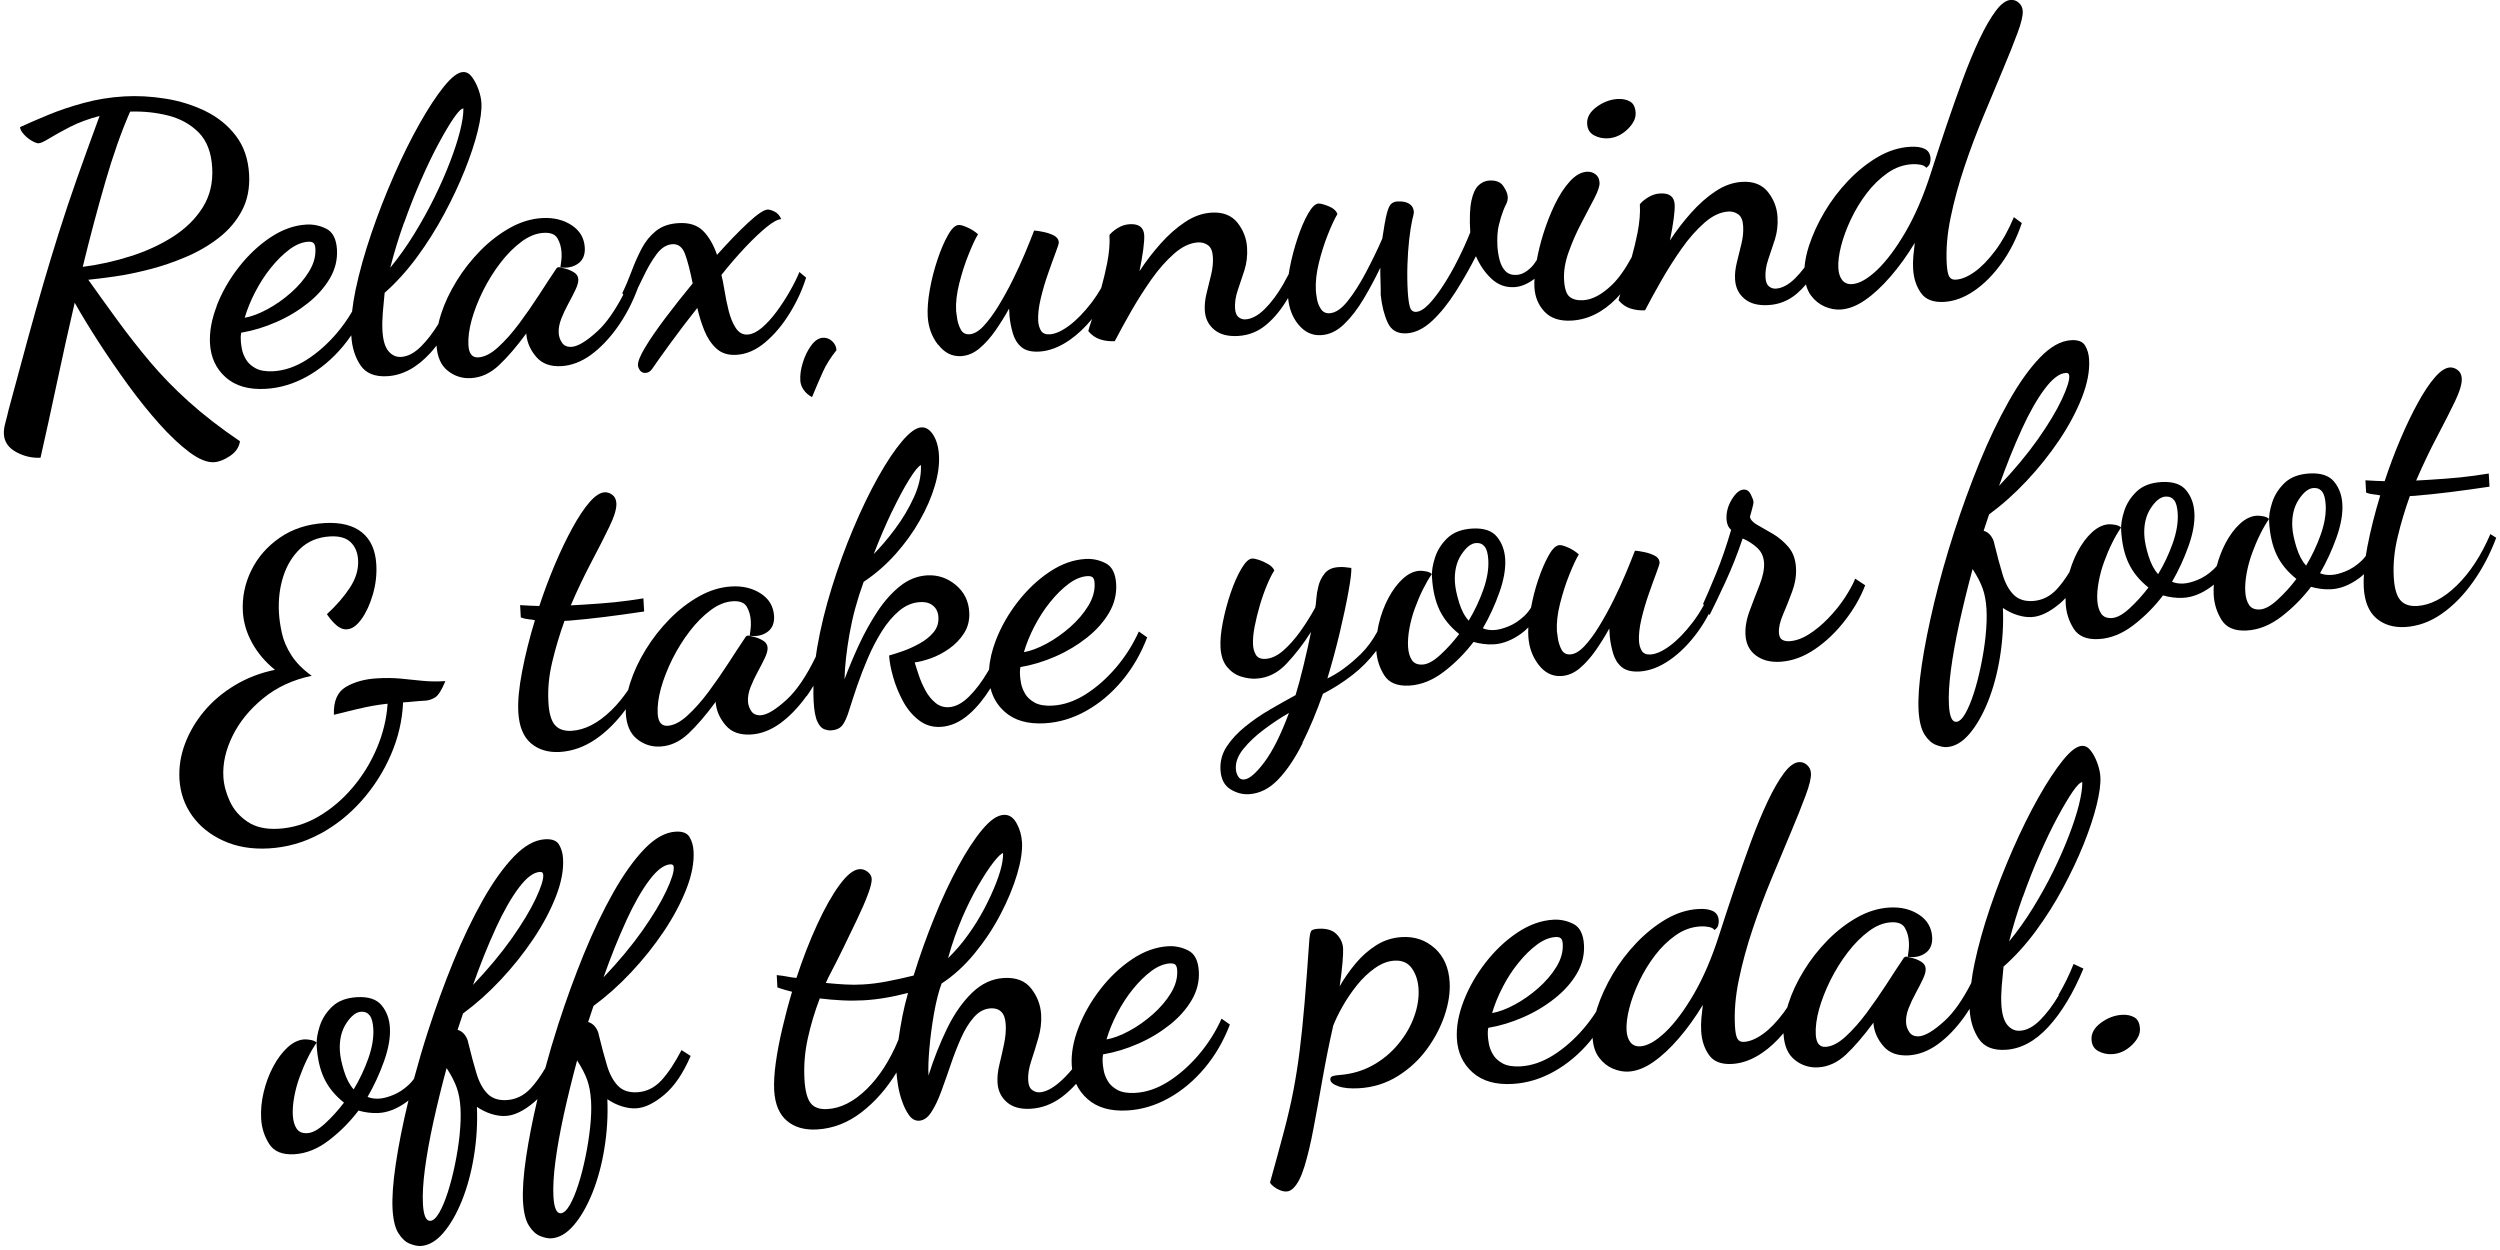
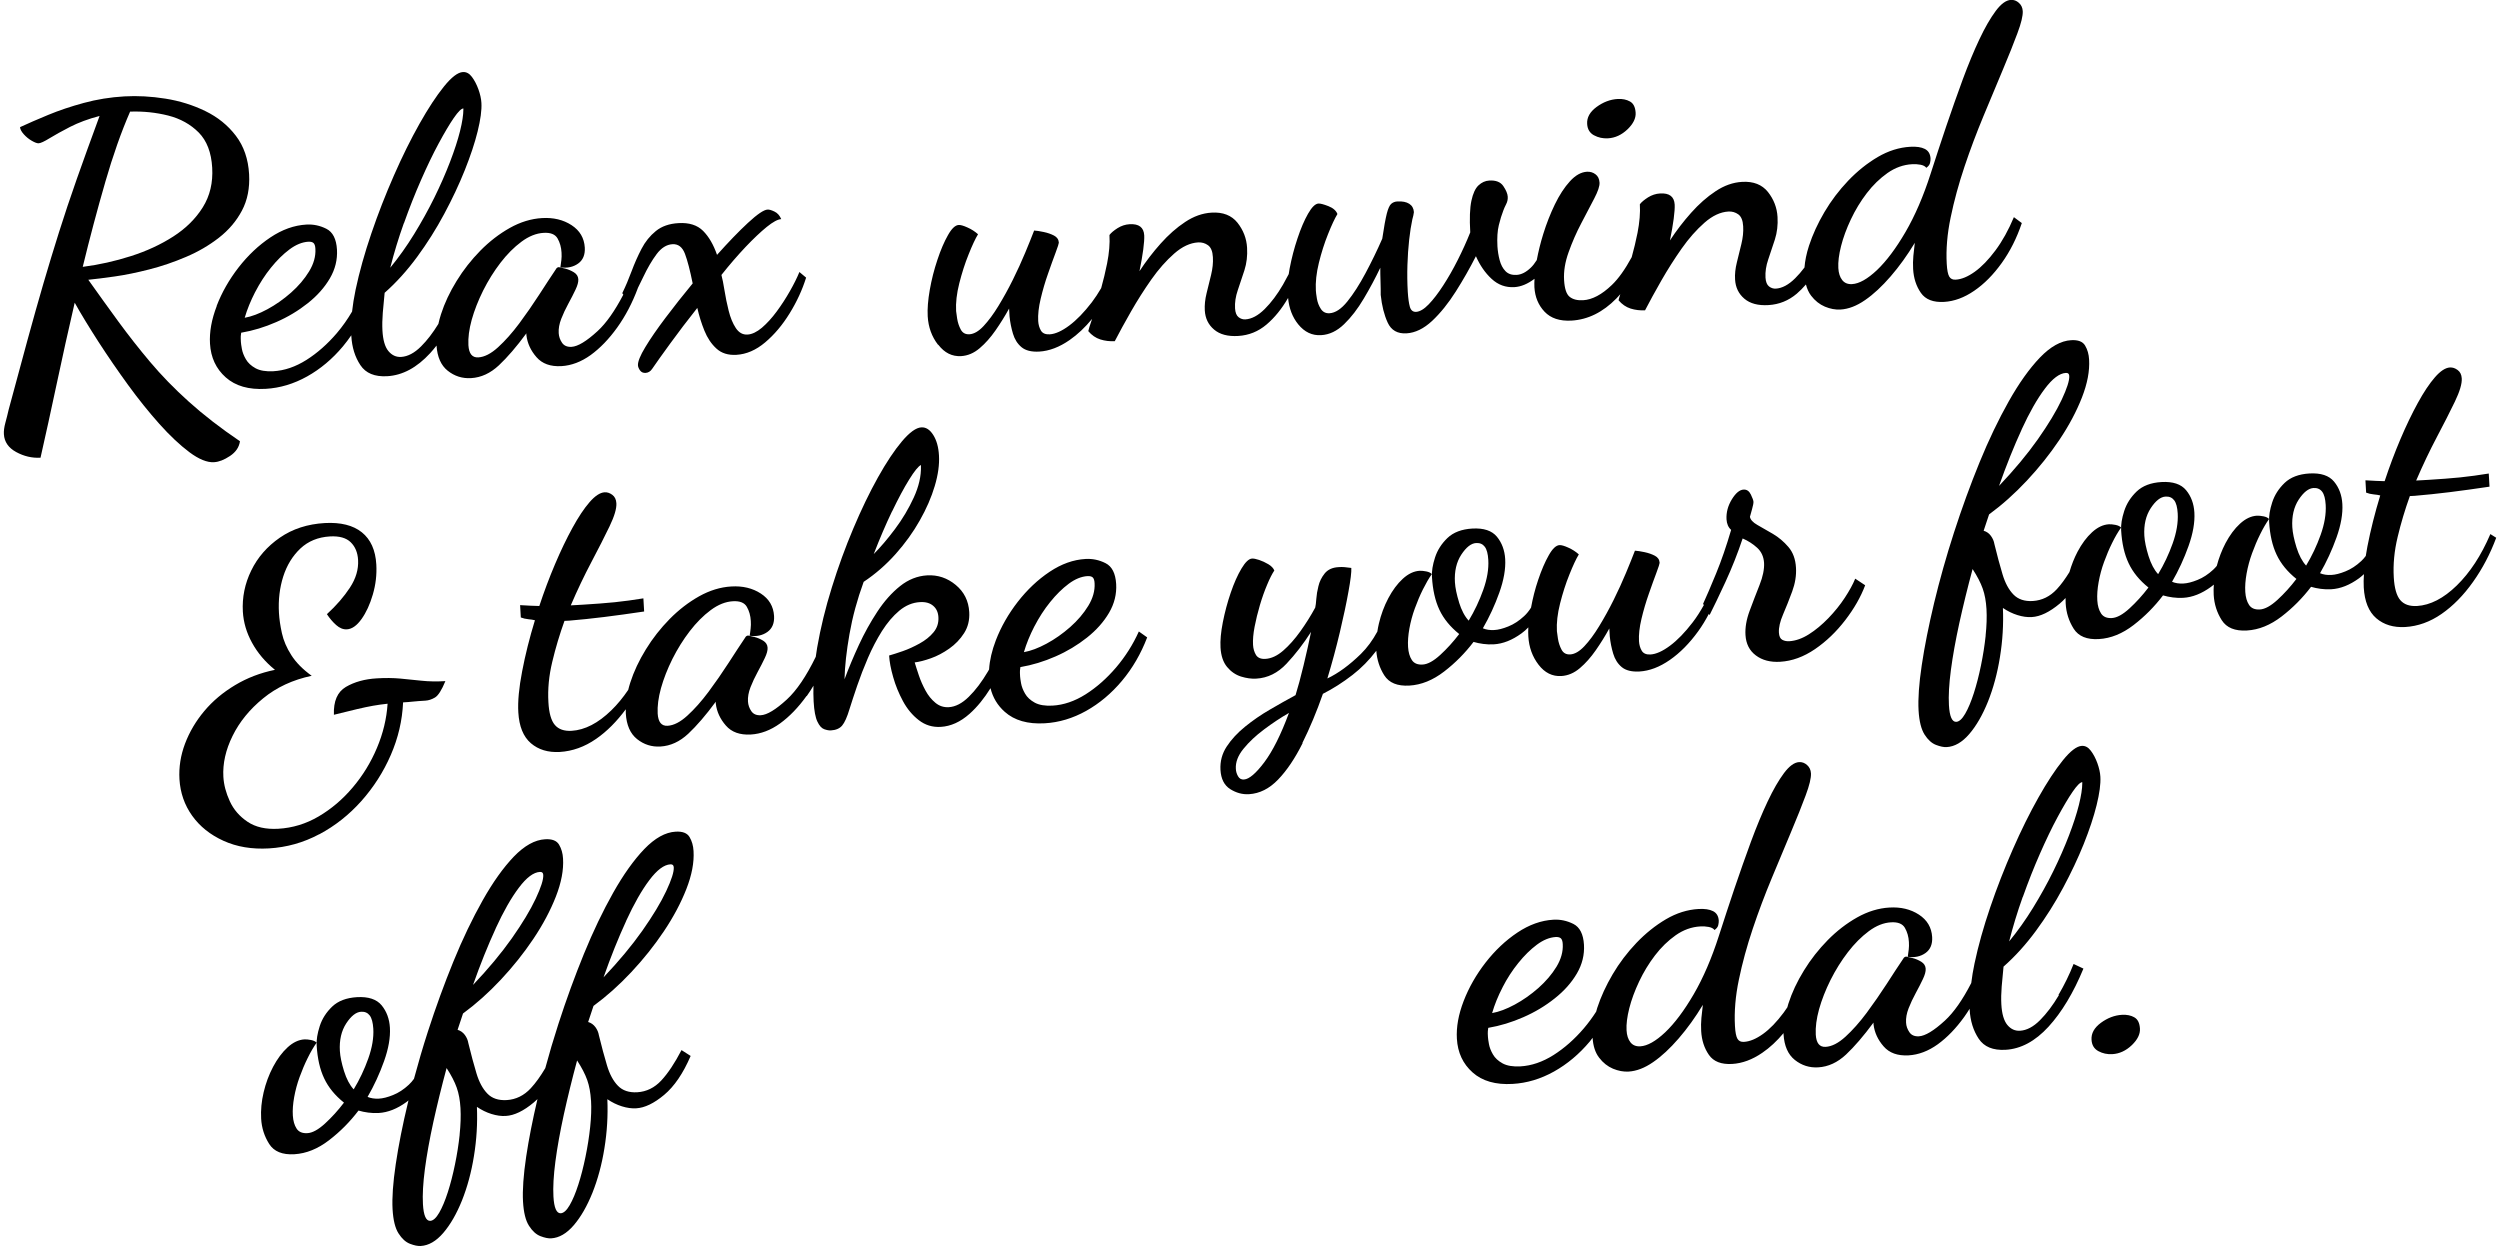
<svg xmlns="http://www.w3.org/2000/svg" width="326" height="163" viewBox="0 0 326 163" fill="none">
  <g clip-path="url(#clip0_3469_3677)">
    <path d="M27.943 60.267C28.554 60.229 29.233 59.965 29.994 59.459C30.749 58.953 31.179 58.318 31.292 57.54C28.742 55.811 26.517 54.089 24.616 52.374C22.715 50.667 21.041 48.937 19.577 47.2C18.114 45.463 16.741 43.711 15.451 41.951C14.161 40.183 12.849 38.363 11.514 36.482C12.426 36.391 13.58 36.248 14.961 36.051C16.349 35.855 17.85 35.545 19.472 35.13C21.093 34.715 22.693 34.171 24.262 33.498C25.831 32.834 27.256 32.003 28.539 31.006C29.821 30.009 30.824 28.831 31.548 27.463C32.273 26.096 32.582 24.518 32.484 22.72C32.371 20.734 31.79 19.057 30.756 17.705C29.723 16.345 28.395 15.273 26.781 14.487C25.167 13.701 23.432 13.158 21.576 12.863C19.721 12.569 17.933 12.47 16.221 12.569C14.387 12.674 12.622 12.961 10.925 13.422C9.228 13.883 7.682 14.404 6.279 14.986C4.875 15.567 3.653 16.096 2.613 16.579C2.628 16.844 2.786 17.153 3.095 17.501C3.405 17.848 3.752 18.135 4.151 18.362C4.544 18.588 4.838 18.694 5.034 18.687C5.298 18.672 5.773 18.453 6.46 18.029C7.146 17.607 8.036 17.116 9.13 16.549C10.224 15.99 11.514 15.507 12.985 15.121C11.861 18.181 10.865 20.922 10.012 23.347C9.16 25.772 8.383 28.09 7.689 30.296C6.995 32.502 6.316 34.73 5.66 36.973C5.004 39.216 4.317 41.671 3.586 44.337C2.861 47.004 2.039 50.032 1.127 53.424C1.006 53.968 0.862 54.534 0.704 55.116C0.546 55.697 0.478 56.203 0.508 56.627C0.568 57.616 1.096 58.394 2.107 58.945C3.118 59.497 4.174 59.746 5.283 59.686C5.954 56.732 6.656 53.522 7.395 50.048C8.134 46.573 8.911 43.046 9.741 39.473C10.593 40.999 11.634 42.698 12.849 44.587C14.071 46.475 15.353 48.341 16.703 50.199C18.053 52.057 19.419 53.749 20.784 55.282C22.157 56.815 23.462 58.039 24.699 58.968C25.936 59.889 27.015 60.328 27.935 60.275L27.943 60.267ZM13.709 23.8C14.727 20.273 15.813 17.191 16.967 14.555C18.687 14.495 20.339 14.668 21.938 15.069C23.53 15.477 24.858 16.217 25.914 17.282C26.97 18.354 27.558 19.88 27.671 21.867C27.784 23.815 27.377 25.537 26.449 27.025C25.521 28.513 24.231 29.79 22.595 30.84C20.95 31.897 19.102 32.751 17.058 33.4C15.006 34.057 12.917 34.526 10.789 34.798C11.717 30.983 12.69 27.32 13.716 23.785L13.709 23.8Z" fill="black" />
    <path d="M28.267 39.896C27.588 41.656 27.294 43.295 27.384 44.821C27.49 46.618 28.169 48.084 29.436 49.209C30.703 50.335 32.438 50.833 34.648 50.705C36.519 50.599 38.314 50.055 40.049 49.088C41.777 48.122 43.338 46.815 44.718 45.168C45.103 44.708 45.465 44.217 45.812 43.718C45.812 43.741 45.812 43.771 45.812 43.801C45.895 45.289 46.295 46.566 46.996 47.615C47.698 48.673 48.86 49.149 50.489 49.058C52.495 48.945 54.359 47.94 56.094 46.052C56.38 45.742 56.652 45.41 56.923 45.062C57.022 46.543 57.504 47.646 58.379 48.341C59.269 49.051 60.288 49.375 61.427 49.307C62.739 49.232 63.946 48.673 65.055 47.638C66.156 46.603 67.356 45.214 68.638 43.469C68.638 43.507 68.638 43.537 68.638 43.575C68.638 43.612 68.638 43.665 68.646 43.733C68.774 44.768 69.211 45.72 69.958 46.573C70.705 47.434 71.784 47.819 73.202 47.744C74.514 47.668 75.789 47.185 77.019 46.301C78.248 45.41 79.402 44.217 80.481 42.714C81.56 41.21 82.457 39.496 83.174 37.577H83.166C83.408 37.094 83.641 36.611 83.875 36.127C84.434 34.949 85.014 33.952 85.625 33.136C86.236 32.32 86.923 31.89 87.685 31.844C88.447 31.799 88.99 32.222 89.322 33.106C89.653 33.989 89.985 35.273 90.325 36.958C89.058 38.491 87.881 39.987 86.787 41.437C85.693 42.887 84.811 44.164 84.147 45.267C83.483 46.362 83.166 47.155 83.189 47.638C83.204 47.85 83.295 48.069 83.46 48.303C83.626 48.537 83.868 48.643 84.185 48.628C84.532 48.605 84.818 48.431 85.037 48.106C85.58 47.313 86.372 46.196 87.421 44.76C88.462 43.325 89.631 41.792 90.928 40.153C91.162 41.18 91.471 42.17 91.856 43.121C92.241 44.073 92.761 44.851 93.425 45.455C94.081 46.059 94.949 46.331 96.02 46.271C97.332 46.196 98.585 45.652 99.776 44.647C100.968 43.642 102.032 42.381 102.967 40.863C103.903 39.352 104.619 37.796 105.117 36.203L104.242 35.47C103.94 36.218 103.525 37.048 103.005 37.962C102.485 38.876 101.911 39.768 101.285 40.614C100.659 41.467 100.01 42.17 99.354 42.736C98.69 43.295 98.064 43.59 97.483 43.627C96.857 43.665 96.352 43.378 95.952 42.781C95.552 42.177 95.243 41.422 95.017 40.516C94.79 39.609 94.609 38.725 94.474 37.864C94.338 37.003 94.202 36.331 94.074 35.855C95.137 34.511 96.194 33.295 97.219 32.207C98.253 31.119 99.173 30.251 99.98 29.593C100.795 28.936 101.421 28.596 101.874 28.574C101.67 28.098 101.376 27.766 100.983 27.584C100.591 27.395 100.289 27.312 100.086 27.328C99.603 27.358 98.751 27.932 97.529 29.065C96.307 30.198 94.972 31.588 93.501 33.234C93.04 31.905 92.437 30.863 91.683 30.107C90.928 29.352 89.857 29.012 88.477 29.095C87.262 29.163 86.282 29.51 85.52 30.13C84.758 30.749 84.132 31.52 83.649 32.456C83.166 33.385 82.736 34.36 82.359 35.372C81.982 36.384 81.582 37.336 81.145 38.227L81.281 38.423C80.172 40.546 79.055 42.139 77.916 43.182C76.483 44.496 75.352 45.183 74.522 45.229C73.971 45.259 73.556 45.085 73.292 44.7C73.028 44.315 72.885 43.899 72.855 43.446C72.817 42.857 72.93 42.238 73.187 41.573C73.443 40.916 73.752 40.259 74.114 39.594C74.477 38.929 74.786 38.325 75.05 37.766C75.314 37.215 75.434 36.761 75.412 36.414C75.389 36.036 75.201 35.734 74.839 35.508C74.477 35.289 74.099 35.123 73.692 35.024C73.285 34.926 73.013 34.866 72.877 34.836C72.704 34.843 72.568 34.941 72.478 35.123C71.874 36.029 71.15 37.117 70.328 38.401C69.498 39.685 68.63 40.938 67.71 42.177C66.79 43.408 65.87 44.443 64.949 45.282C64.029 46.12 63.169 46.558 62.37 46.603C61.57 46.649 61.148 46.12 61.08 45.01C61.027 44.043 61.17 42.94 61.51 41.701C61.857 40.463 62.355 39.194 63.003 37.887C63.66 36.58 64.414 35.372 65.266 34.261C66.119 33.151 67.031 32.237 67.997 31.52C68.962 30.802 69.928 30.417 70.894 30.364C71.791 30.311 72.395 30.553 72.704 31.089C73.013 31.625 73.187 32.245 73.224 32.932C73.247 33.279 73.239 33.612 73.202 33.922C73.171 34.239 73.126 34.548 73.073 34.866C73.986 34.986 74.756 34.82 75.389 34.367C76.023 33.914 76.309 33.219 76.257 32.282C76.181 31.036 75.608 30.062 74.529 29.359C73.451 28.657 72.161 28.347 70.675 28.438C69.257 28.521 67.861 28.951 66.481 29.722C65.1 30.5 63.825 31.482 62.641 32.683C61.464 33.884 60.423 35.198 59.541 36.641C58.651 38.083 57.972 39.526 57.504 40.984C57.368 41.414 57.255 41.83 57.165 42.238C56.448 43.401 55.701 44.383 54.909 45.168C54.042 46.037 53.174 46.49 52.307 46.543C51.651 46.581 51.1 46.324 50.648 45.78C50.195 45.236 49.938 44.337 49.87 43.091C49.833 42.396 49.848 41.626 49.916 40.772C49.991 39.919 50.067 39.05 50.157 38.181C51.673 36.845 53.084 35.281 54.389 33.506C55.694 31.731 56.871 29.865 57.919 27.909C58.968 25.953 59.865 24.049 60.605 22.199C61.344 20.348 61.91 18.657 62.287 17.123C62.664 15.59 62.83 14.359 62.777 13.422C62.747 12.871 62.611 12.274 62.385 11.647C62.158 11.02 61.872 10.476 61.54 10.031C61.2 9.577 60.808 9.366 60.356 9.396C59.699 9.434 58.877 10.061 57.889 11.284C56.901 12.508 55.837 14.124 54.706 16.134C53.574 18.143 52.458 20.394 51.372 22.871C50.285 25.349 49.297 27.871 48.422 30.447C47.547 33.015 46.861 35.462 46.37 37.781C46.159 38.793 46.008 39.737 45.91 40.629C45.33 41.618 44.673 42.562 43.919 43.446C42.697 44.874 41.377 46.037 39.959 46.936C38.533 47.834 37.1 48.325 35.644 48.409C34.678 48.462 33.901 48.333 33.328 48.023C32.755 47.706 32.333 47.321 32.061 46.845C31.789 46.377 31.616 45.924 31.541 45.493C31.465 45.062 31.42 44.76 31.412 44.587C31.39 44.239 31.39 43.99 31.397 43.831C31.405 43.673 31.42 43.529 31.45 43.386C32.996 43.121 34.52 42.661 36.029 41.996C37.537 41.339 38.903 40.516 40.132 39.541C41.362 38.567 42.32 37.487 43.014 36.301C43.708 35.115 44.017 33.861 43.941 32.547C43.858 31.165 43.398 30.258 42.561 29.835C41.724 29.412 40.849 29.231 39.951 29.284C38.359 29.375 36.798 29.933 35.259 30.961C33.721 31.988 32.34 33.295 31.11 34.873C29.881 36.459 28.93 38.129 28.252 39.889L28.267 39.896ZM52.677 29.103C53.378 27.131 54.117 25.258 54.902 23.475C55.686 21.693 56.448 20.099 57.203 18.702C57.957 17.304 58.613 16.194 59.171 15.386C59.73 14.57 60.152 14.155 60.423 14.14C60.423 14.177 60.423 14.2 60.423 14.215C60.423 14.23 60.423 14.261 60.423 14.291C60.423 14.986 60.28 15.922 59.986 17.108C59.692 18.286 59.254 19.623 58.681 21.119C58.108 22.614 57.429 24.163 56.637 25.772C55.845 27.38 54.962 28.967 53.997 30.538C53.031 32.109 51.99 33.566 50.889 34.911C51.372 33.008 51.96 31.066 52.661 29.103H52.677ZM33.283 38.068C33.879 36.92 34.558 35.863 35.335 34.903C36.112 33.937 36.919 33.144 37.748 32.524C38.578 31.905 39.393 31.573 40.193 31.52C40.502 31.505 40.736 31.557 40.879 31.686C41.022 31.814 41.113 32.071 41.128 32.456C41.181 33.423 40.909 34.405 40.306 35.394C39.702 36.384 38.918 37.305 37.945 38.166C36.972 39.02 35.946 39.745 34.867 40.327C33.788 40.908 32.808 41.278 31.91 41.437C32.227 40.342 32.687 39.224 33.275 38.076L33.283 38.068Z" fill="black" />
-     <path d="M104.355 49.579C104.377 50.032 104.528 50.448 104.792 50.833C105.056 51.218 105.426 51.536 105.886 51.785C106.437 50.471 106.904 49.36 107.312 48.469C107.711 47.578 108.3 46.641 109.077 45.659C109.054 45.206 108.866 44.821 108.519 44.496C108.172 44.171 107.772 44.02 107.319 44.043C106.769 44.073 106.256 44.405 105.788 45.04C105.32 45.674 104.958 46.414 104.694 47.268C104.43 48.114 104.317 48.884 104.362 49.579H104.355Z" fill="black" />
    <path d="M122.361 44.964C123.168 46.014 124.156 46.505 125.333 46.437C126.2 46.384 127 46.044 127.746 45.41C128.493 44.776 129.18 43.998 129.821 43.076C130.462 42.154 131.05 41.21 131.586 40.236C131.593 40.372 131.601 40.538 131.616 40.727C131.624 40.916 131.639 41.097 131.646 41.271C131.722 42.034 131.873 42.781 132.091 43.514C132.31 44.247 132.68 44.836 133.208 45.274C133.736 45.712 134.498 45.901 135.508 45.848C136.821 45.773 138.149 45.266 139.484 44.337C140.525 43.612 141.498 42.691 142.41 41.581C142.101 42.472 141.935 43.008 141.913 43.182C142.358 43.711 142.886 44.073 143.482 44.262C144.085 44.451 144.711 44.526 145.367 44.489C145.963 43.34 146.665 42.049 147.487 40.614C148.309 39.178 149.192 37.789 150.135 36.444C151.078 35.107 152.073 33.982 153.114 33.068C154.155 32.154 155.196 31.671 156.23 31.61C156.712 31.58 157.15 31.708 157.527 31.98C157.904 32.252 158.123 32.773 158.161 33.536C158.206 34.261 158.123 35.032 157.927 35.84C157.731 36.648 157.535 37.449 157.338 38.242C157.142 39.035 157.067 39.775 157.105 40.47C157.165 41.513 157.565 42.343 158.319 42.978C159.066 43.612 160.114 43.892 161.465 43.809C162.845 43.726 164.075 43.235 165.153 42.321C166.209 41.429 167.145 40.266 167.967 38.854C168.095 40.198 168.525 41.354 169.287 42.291C170.109 43.303 171.105 43.779 172.282 43.703C173.353 43.642 174.348 43.167 175.269 42.275C176.189 41.392 177.041 40.281 177.833 38.944C178.625 37.615 179.342 36.271 179.991 34.911C179.991 35.402 179.991 36.006 180.021 36.731C180.044 37.456 180.051 38.031 180.044 38.453C180.194 39.873 180.496 41.074 180.956 42.071C181.416 43.069 182.231 43.537 183.408 43.469C184.547 43.401 185.663 42.857 186.75 41.845C187.836 40.825 188.862 39.549 189.835 38.015C190.808 36.482 191.675 34.949 192.46 33.408C192.98 34.594 193.659 35.583 194.504 36.361C195.349 37.147 196.337 37.509 197.484 37.441C198.343 37.388 199.211 37.026 200.101 36.354C200.078 36.754 200.071 37.124 200.086 37.449C200.161 38.733 200.606 39.798 201.414 40.651C202.228 41.505 203.39 41.89 204.914 41.807C207.056 41.686 209.017 40.719 210.782 38.914C210.956 38.74 211.122 38.552 211.288 38.363C211.152 38.771 211.076 39.05 211.061 39.156C211.506 39.685 212.034 40.047 212.63 40.236C213.234 40.425 213.86 40.5 214.516 40.463C215.112 39.315 215.814 38.023 216.636 36.588C217.458 35.153 218.341 33.763 219.284 32.418C220.226 31.081 221.222 29.956 222.263 29.042C223.304 28.128 224.345 27.645 225.378 27.584C225.861 27.554 226.299 27.683 226.676 27.954C227.053 28.226 227.272 28.747 227.309 29.51C227.355 30.235 227.272 31.006 227.076 31.814C226.88 32.622 226.683 33.431 226.487 34.216C226.291 35.009 226.208 35.749 226.253 36.444C226.314 37.487 226.721 38.318 227.468 38.952C228.215 39.586 229.263 39.866 230.613 39.783C231.994 39.7 233.223 39.209 234.302 38.295C234.717 37.94 235.117 37.532 235.494 37.094C235.637 37.653 235.856 38.144 236.165 38.552C236.671 39.216 237.274 39.692 237.968 39.987C238.662 40.274 239.333 40.402 239.997 40.364C241.038 40.304 242.102 39.896 243.203 39.133C244.304 38.378 245.413 37.343 246.537 36.044C247.661 34.745 248.71 33.287 249.69 31.663C249.622 32.222 249.554 32.788 249.502 33.37C249.449 33.944 249.441 34.511 249.471 35.07C249.539 36.286 249.879 37.321 250.482 38.189C251.086 39.058 252.097 39.45 253.515 39.367C254.827 39.292 256.14 38.808 257.437 37.917C258.742 37.026 259.934 35.817 261.028 34.292C262.121 32.766 262.989 31.036 263.645 29.087L262.612 28.317C261.91 29.994 261.111 31.436 260.206 32.653C259.3 33.869 258.403 34.798 257.505 35.44C256.607 36.082 255.778 36.429 255.016 36.467C254.631 36.49 254.359 36.361 254.186 36.074C254.013 35.787 253.899 35.228 253.854 34.397C253.749 32.524 253.914 30.507 254.367 28.347C254.812 26.187 255.416 23.982 256.17 21.731C256.924 19.48 257.754 17.282 258.652 15.121C259.549 12.969 260.387 10.967 261.163 9.109C261.94 7.259 262.582 5.665 263.072 4.336C263.57 3.006 263.796 2.047 263.766 1.458C263.743 1.005 263.57 0.642 263.261 0.37C262.951 0.091 262.604 -0.038 262.22 -0.015C261.593 0.023 260.937 0.498 260.243 1.428C259.549 2.357 258.84 3.588 258.116 5.121C257.392 6.654 256.668 8.399 255.944 10.355C255.227 12.312 254.51 14.336 253.794 16.451C253.085 18.558 252.406 20.62 251.757 22.645C250.814 25.583 249.72 28.121 248.476 30.258C247.231 32.396 245.987 34.05 244.757 35.221C243.52 36.384 242.441 36.996 241.506 37.048C240.955 37.079 240.525 36.905 240.223 36.52C239.922 36.135 239.756 35.621 239.718 34.956C239.673 34.163 239.794 33.204 240.073 32.094C240.352 30.983 240.782 29.82 241.355 28.604C241.928 27.388 242.615 26.255 243.422 25.198C244.229 24.14 245.134 23.264 246.13 22.561C247.133 21.859 248.204 21.474 249.343 21.413C249.72 21.391 250.09 21.413 250.437 21.481C250.784 21.549 251.04 21.678 251.191 21.882C251.455 21.693 251.621 21.481 251.674 21.255C251.727 21.028 251.75 20.824 251.742 20.651C251.704 20.061 251.455 19.654 250.995 19.419C250.528 19.185 249.901 19.095 249.102 19.14C247.646 19.223 246.235 19.669 244.855 20.477C243.482 21.285 242.192 22.32 241 23.566C239.809 24.82 238.775 26.18 237.908 27.652C237.04 29.125 236.369 30.59 235.894 32.041C235.562 33.068 235.373 34.005 235.305 34.881C234.913 35.402 234.506 35.878 234.083 36.293C233.231 37.139 232.386 37.592 231.556 37.638C231.247 37.653 230.953 37.562 230.681 37.351C230.41 37.139 230.259 36.761 230.221 36.203C230.176 35.44 230.297 34.654 230.576 33.838C230.855 33.023 231.149 32.154 231.443 31.233C231.737 30.311 231.851 29.329 231.79 28.294C231.722 27.086 231.3 25.998 230.538 25.031C229.769 24.072 228.645 23.627 227.159 23.717C225.982 23.785 224.835 24.193 223.719 24.933C222.595 25.673 221.531 26.617 220.521 27.75C219.51 28.884 218.59 30.084 217.76 31.353C217.979 30.296 218.137 29.359 218.25 28.536C218.356 27.713 218.401 27.093 218.378 26.678C218.318 25.636 217.684 25.152 216.47 25.228C215.919 25.258 215.399 25.432 214.908 25.734C214.426 26.044 214.064 26.338 213.837 26.633C213.905 27.743 213.8 28.982 213.536 30.349C213.317 31.452 213.06 32.509 212.774 33.536C211.914 35.123 211.046 36.339 210.186 37.162C208.874 38.423 207.622 39.08 206.452 39.148C205.691 39.194 205.102 39.043 204.68 38.703C204.257 38.363 204.024 37.638 203.956 36.527C203.888 35.387 204.084 34.163 204.552 32.872C205.012 31.58 205.562 30.319 206.204 29.102C206.845 27.887 207.403 26.806 207.893 25.877C208.376 24.948 208.61 24.253 208.58 23.808C208.549 23.324 208.376 22.962 208.044 22.72C207.72 22.478 207.35 22.373 206.935 22.395C206.173 22.441 205.434 22.856 204.718 23.642C204.001 24.427 203.345 25.432 202.756 26.648C202.168 27.864 201.662 29.155 201.24 30.515C200.87 31.701 200.599 32.834 200.395 33.914C200.131 34.329 199.875 34.662 199.618 34.903C199.007 35.493 198.396 35.81 197.77 35.848C197.152 35.885 196.661 35.719 196.314 35.357C195.96 34.994 195.711 34.518 195.552 33.914C195.394 33.317 195.304 32.721 195.266 32.131C195.206 31.021 195.266 30.1 195.447 29.359C195.628 28.619 195.824 27.985 196.035 27.448C196.126 27.199 196.246 26.927 196.405 26.617C196.563 26.315 196.631 25.991 196.609 25.643C196.586 25.265 196.397 24.805 196.035 24.268C195.673 23.732 195.062 23.491 194.195 23.543C193.674 23.574 193.214 23.785 192.799 24.17C192.384 24.555 192.075 25.228 191.871 26.18C191.668 27.131 191.615 28.506 191.721 30.303C191.238 31.512 190.687 32.721 190.084 33.914C189.48 35.115 188.847 36.218 188.19 37.23C187.534 38.242 186.908 39.058 186.304 39.685C185.701 40.312 185.15 40.636 184.668 40.666C184.253 40.689 183.981 40.47 183.845 40.009C183.717 39.549 183.627 38.899 183.574 38.068C183.506 36.89 183.491 35.719 183.529 34.556C183.566 33.393 183.642 32.29 183.755 31.263C183.868 30.228 184.011 29.344 184.17 28.604C184.2 28.536 184.245 28.362 184.298 28.105C184.351 27.841 184.381 27.69 184.373 27.66C184.343 27.177 184.14 26.814 183.762 26.572C183.385 26.331 182.865 26.232 182.209 26.27C181.899 26.285 181.635 26.391 181.416 26.58C181.198 26.769 181.009 27.192 180.836 27.864C180.67 28.536 180.466 29.624 180.247 31.127C179.576 32.66 178.844 34.163 178.06 35.629C177.275 37.101 176.491 38.325 175.699 39.307C174.907 40.289 174.13 40.803 173.368 40.848C172.885 40.878 172.508 40.689 172.244 40.289C171.98 39.889 171.806 39.435 171.723 38.937C171.64 38.438 171.595 38.083 171.588 37.879C171.527 36.807 171.656 35.606 171.98 34.284C172.304 32.962 172.697 31.716 173.172 30.538C173.639 29.367 174.047 28.491 174.401 27.909C174.235 27.471 173.843 27.124 173.225 26.882C172.606 26.64 172.168 26.527 171.927 26.542C171.512 26.565 171.06 27.01 170.569 27.871C170.079 28.732 169.619 29.805 169.196 31.081C168.766 32.358 168.427 33.665 168.171 35.002C168.125 35.258 168.088 35.5 168.05 35.742C167.808 36.203 167.567 36.656 167.303 37.117C166.564 38.393 165.764 39.458 164.912 40.304C164.06 41.15 163.215 41.603 162.385 41.648C162.076 41.664 161.781 41.573 161.51 41.361C161.238 41.15 161.087 40.772 161.05 40.213C161.005 39.45 161.125 38.665 161.404 37.849C161.683 37.033 161.978 36.165 162.272 35.243C162.566 34.322 162.679 33.34 162.619 32.305C162.551 31.097 162.128 30.009 161.367 29.042C160.597 28.083 159.473 27.637 157.987 27.728C156.81 27.796 155.664 28.204 154.548 28.944C153.424 29.684 152.36 30.628 151.349 31.761C150.338 32.894 149.418 34.095 148.588 35.364C148.807 34.307 148.966 33.37 149.079 32.547C149.184 31.724 149.23 31.104 149.207 30.689C149.147 29.646 148.513 29.163 147.298 29.238C146.748 29.269 146.227 29.442 145.737 29.745C145.254 30.054 144.892 30.349 144.673 30.643C144.741 31.754 144.636 32.992 144.364 34.36C144.145 35.47 143.881 36.535 143.595 37.57C143.21 38.227 142.803 38.854 142.373 39.42C141.369 40.727 140.389 41.739 139.423 42.457C138.458 43.174 137.613 43.552 136.889 43.597C136.338 43.627 135.953 43.469 135.742 43.114C135.531 42.759 135.41 42.343 135.38 41.86C135.335 41.029 135.441 40.055 135.705 38.952C135.969 37.842 136.285 36.754 136.663 35.689C137.032 34.624 137.364 33.71 137.651 32.947C137.937 32.184 138.073 31.746 138.073 31.648C138.05 31.233 137.839 30.923 137.447 30.719C137.055 30.515 136.602 30.356 136.089 30.251C135.576 30.145 135.169 30.077 134.852 30.062C134.55 30.847 134.166 31.807 133.69 32.947C133.215 34.088 132.68 35.266 132.076 36.482C131.473 37.698 130.839 38.839 130.19 39.904C129.542 40.969 128.893 41.837 128.259 42.517C127.626 43.197 127.007 43.552 126.419 43.59C125.898 43.62 125.521 43.416 125.287 42.978C125.053 42.54 124.895 42.064 124.812 41.543C124.729 41.029 124.684 40.697 124.676 40.561C124.616 39.488 124.752 38.28 125.091 36.943C125.431 35.606 125.83 34.344 126.306 33.174C126.773 32.003 127.181 31.127 127.535 30.545C127.135 30.19 126.675 29.888 126.155 29.662C125.642 29.427 125.257 29.322 125.016 29.337C124.563 29.359 124.095 29.805 123.613 30.666C123.122 31.527 122.662 32.6 122.24 33.876C121.81 35.153 121.478 36.459 121.244 37.789C121.01 39.126 120.92 40.274 120.973 41.241C121.056 42.661 121.501 43.892 122.308 44.942L122.361 44.964Z" fill="black" />
    <path d="M207.863 17.644C208.421 17.946 209.025 18.075 209.681 18.037C210.616 17.984 211.461 17.591 212.216 16.874C212.97 16.149 213.332 15.431 213.287 14.699C213.241 13.973 213 13.482 212.547 13.233C212.102 12.984 211.567 12.871 210.941 12.908C209.975 12.961 209.055 13.316 208.187 13.951C207.32 14.593 206.913 15.325 206.965 16.156C207.003 16.851 207.305 17.342 207.856 17.644H207.863Z" fill="black" />
    <path d="M41.641 108.789C43.693 107.694 45.518 106.251 47.117 104.461C48.716 102.663 49.999 100.662 50.957 98.456C51.922 96.243 52.458 93.954 52.563 91.59C53.016 91.568 53.453 91.53 53.883 91.485C54.313 91.439 54.842 91.401 55.468 91.364C55.883 91.341 56.297 91.205 56.72 90.956C57.142 90.707 57.595 89.997 58.078 88.818C56.938 88.886 55.905 88.864 54.977 88.766C54.05 88.66 53.129 88.569 52.201 88.486C51.274 88.403 50.263 88.388 49.154 88.456C47.562 88.546 46.212 88.924 45.103 89.574C43.994 90.231 43.474 91.439 43.542 93.207C44.809 92.889 45.827 92.64 46.597 92.459C47.366 92.278 48.053 92.134 48.656 92.028C49.26 91.923 49.886 91.832 50.542 91.764C50.414 93.72 49.953 95.639 49.154 97.527C48.362 99.415 47.306 101.138 45.993 102.686C44.681 104.242 43.195 105.496 41.55 106.463C39.906 107.429 38.148 107.966 36.285 108.071C34.656 108.162 33.321 107.86 32.28 107.158C31.231 106.455 30.462 105.564 29.964 104.476C29.466 103.396 29.187 102.331 29.127 101.296C29.029 99.567 29.428 97.784 30.326 95.964C31.224 94.136 32.551 92.504 34.309 91.069C36.066 89.626 38.178 88.645 40.645 88.123C39.483 87.285 38.601 86.394 37.99 85.434C37.379 84.483 36.972 83.523 36.76 82.564C36.549 81.605 36.421 80.729 36.376 79.928C36.278 78.229 36.466 76.65 36.934 75.177C37.402 73.712 38.148 72.496 39.167 71.529C40.185 70.57 41.475 70.041 43.029 69.95C44.236 69.882 45.141 70.132 45.729 70.706C46.318 71.28 46.642 72.05 46.695 73.025C46.763 74.241 46.408 75.442 45.631 76.627C44.847 77.821 43.851 78.969 42.629 80.087C42.976 80.623 43.376 81.091 43.828 81.499C44.288 81.907 44.756 82.096 45.239 82.066C45.895 82.028 46.529 81.582 47.14 80.729C47.751 79.875 48.241 78.81 48.618 77.519C48.995 76.227 49.146 74.928 49.071 73.606C48.965 71.733 48.332 70.336 47.185 69.414C46.039 68.493 44.424 68.092 42.35 68.206C40.102 68.334 38.148 68.969 36.496 70.109C34.844 71.249 33.6 72.677 32.763 74.392C31.925 76.106 31.563 77.904 31.669 79.77C31.752 81.152 32.144 82.504 32.868 83.818C33.585 85.132 34.58 86.311 35.855 87.346C33.969 87.731 32.234 88.395 30.658 89.34C29.081 90.284 27.739 91.409 26.637 92.723C25.536 94.038 24.699 95.458 24.125 96.983C23.552 98.509 23.311 100.05 23.401 101.613C23.507 103.381 24.058 104.967 25.053 106.364C26.056 107.769 27.414 108.857 29.149 109.643C30.877 110.428 32.845 110.76 35.063 110.632C37.379 110.496 39.566 109.884 41.618 108.789H41.641Z" fill="black" />
    <path d="M105.2 90.767C105.509 90.337 105.796 89.883 106.075 89.415C106.06 90.118 106.06 90.805 106.097 91.469C106.165 92.686 106.331 93.562 106.588 94.098C106.844 94.642 107.138 94.967 107.478 95.088C107.817 95.208 108.104 95.261 108.345 95.246C109.001 95.208 109.492 94.997 109.816 94.612C110.14 94.226 110.465 93.509 110.782 92.444C111.046 91.598 111.378 90.586 111.777 89.415C112.177 88.244 112.645 87.036 113.18 85.79C113.716 84.543 114.327 83.38 115.006 82.292C115.692 81.212 116.447 80.321 117.269 79.634C118.099 78.946 118.996 78.569 119.962 78.516C120.686 78.47 121.259 78.629 121.682 78.992C122.104 79.347 122.33 79.838 122.368 80.465C122.413 81.227 122.202 81.892 121.727 82.459C121.259 83.025 120.648 83.508 119.909 83.916C119.17 84.324 118.446 84.656 117.729 84.906C117.012 85.155 116.416 85.344 115.941 85.48C115.986 86.28 116.16 87.21 116.469 88.29C116.771 89.37 117.201 90.412 117.744 91.424C118.287 92.436 118.981 93.267 119.811 93.909C120.648 94.559 121.599 94.846 122.67 94.785C123.982 94.71 125.234 94.143 126.426 93.086C127.437 92.187 128.342 91.062 129.164 89.74C129.459 90.956 130.077 91.983 131.02 92.822C132.28 93.947 134.022 94.445 136.232 94.317C138.103 94.211 139.898 93.668 141.633 92.701C143.361 91.734 144.922 90.427 146.303 88.781C147.683 87.134 148.777 85.246 149.592 83.116L148.505 82.345C147.736 84.06 146.74 85.623 145.526 87.051C144.304 88.478 142.984 89.642 141.566 90.54C140.14 91.439 138.707 91.93 137.251 92.013C136.285 92.066 135.508 91.938 134.935 91.628C134.362 91.311 133.939 90.926 133.668 90.45C133.396 89.981 133.223 89.528 133.147 89.098C133.072 88.667 133.027 88.365 133.019 88.191C132.996 87.844 132.996 87.595 133.004 87.436C133.012 87.278 133.027 87.134 133.057 86.99C134.603 86.726 136.127 86.265 137.636 85.601C139.144 84.944 140.509 84.12 141.739 83.146C142.969 82.171 143.927 81.091 144.621 79.906C145.315 78.72 145.624 77.466 145.548 76.152C145.465 74.769 145.005 73.863 144.168 73.44C143.331 73.017 142.456 72.836 141.558 72.889C139.966 72.979 138.405 73.538 136.866 74.565C135.327 75.593 133.947 76.899 132.717 78.478C131.488 80.064 130.537 81.733 129.858 83.493C129.346 84.83 129.051 86.099 128.976 87.3C128.931 87.376 128.885 87.459 128.84 87.542C128.033 88.909 127.196 90.019 126.328 90.865C125.461 91.719 124.593 92.164 123.726 92.217C123.07 92.255 122.481 92.066 121.976 91.643C121.463 91.22 121.033 90.692 120.686 90.049C120.339 89.407 120.045 88.75 119.818 88.071C119.585 87.391 119.411 86.824 119.275 86.379C119.864 86.311 120.565 86.129 121.38 85.842C122.195 85.555 122.994 85.132 123.779 84.581C124.563 84.03 125.212 83.357 125.717 82.564C126.223 81.771 126.449 80.857 126.389 79.815C126.306 78.357 125.717 77.179 124.623 76.272C123.53 75.366 122.293 74.951 120.905 75.026C119.622 75.102 118.446 75.57 117.367 76.431C116.288 77.292 115.3 78.402 114.41 79.754C113.52 81.106 112.713 82.557 112.004 84.09C111.295 85.623 110.668 87.119 110.125 88.577C110.163 86.87 110.382 84.906 110.774 82.678C111.166 80.449 111.777 78.183 112.622 75.872C114.161 74.845 115.549 73.636 116.786 72.247C118.023 70.857 119.079 69.399 119.939 67.866C120.807 66.34 121.455 64.844 121.893 63.371C122.33 61.906 122.511 60.584 122.443 59.406C122.383 58.296 122.127 57.397 121.689 56.71C121.252 56.022 120.739 55.697 120.15 55.728C119.456 55.765 118.619 56.37 117.623 57.54C116.635 58.711 115.587 60.282 114.485 62.254C113.384 64.225 112.313 66.446 111.279 68.9C110.239 71.355 109.303 73.923 108.473 76.597C107.636 79.271 107.002 81.885 106.557 84.445C106.49 84.853 106.437 85.246 106.376 85.646C105.139 88.184 103.88 90.042 102.597 91.22C101.164 92.534 100.033 93.222 99.203 93.267C98.652 93.297 98.237 93.124 97.973 92.738C97.709 92.353 97.566 91.938 97.536 91.485C97.498 90.895 97.611 90.276 97.868 89.611C98.124 88.954 98.433 88.297 98.795 87.632C99.157 86.968 99.467 86.364 99.731 85.805C99.995 85.253 100.116 84.8 100.093 84.453C100.07 84.075 99.882 83.773 99.52 83.546C99.157 83.327 98.78 83.161 98.373 83.063C97.966 82.965 97.694 82.904 97.558 82.874C97.385 82.882 97.249 82.98 97.159 83.161C96.555 84.067 95.831 85.155 95.009 86.439C94.179 87.723 93.311 88.977 92.391 90.216C91.471 91.447 90.551 92.482 89.63 93.32C88.71 94.159 87.85 94.597 87.051 94.642C86.251 94.687 85.829 94.159 85.761 93.048C85.708 92.081 85.851 90.978 86.191 89.74C86.538 88.501 87.035 87.232 87.684 85.925C88.341 84.619 89.095 83.41 89.947 82.3C90.8 81.19 91.712 80.276 92.678 79.558C93.643 78.841 94.609 78.455 95.575 78.402C96.472 78.35 97.076 78.591 97.385 79.127C97.694 79.664 97.868 80.283 97.905 80.971C97.928 81.318 97.92 81.65 97.883 81.96C97.853 82.277 97.807 82.587 97.754 82.904C98.66 83.025 99.437 82.859 100.07 82.406C100.704 81.952 100.991 81.258 100.938 80.321C100.862 79.075 100.289 78.1 99.21 77.398C98.132 76.695 96.842 76.386 95.356 76.476C93.938 76.559 92.542 76.99 91.162 77.76C89.781 78.538 88.507 79.52 87.322 80.721C86.145 81.922 85.105 83.237 84.222 84.679C83.332 86.122 82.653 87.564 82.185 89.022C82.08 89.34 81.997 89.657 81.921 89.959C81.242 90.963 80.511 91.855 79.719 92.625C77.991 94.309 76.264 95.193 74.536 95.299C73.571 95.352 72.839 95.103 72.356 94.536C71.874 93.977 71.587 92.98 71.512 91.56C71.413 89.861 71.579 88.108 72.017 86.296C72.447 84.483 72.983 82.708 73.609 80.963C73.714 80.963 73.812 80.948 73.918 80.948C74.023 80.948 74.129 80.933 74.227 80.933C75.675 80.812 77.192 80.653 78.783 80.457C80.367 80.26 82.11 80.019 83.996 79.739L83.898 78.025C82.623 78.236 81.378 78.402 80.156 78.531C78.934 78.652 77.561 78.757 76.037 78.848C75.796 78.863 75.532 78.878 75.261 78.893C74.981 78.909 74.71 78.924 74.431 78.939C75.283 76.945 76.188 75.056 77.124 73.281C78.059 71.506 78.851 69.958 79.485 68.636C80.118 67.314 80.42 66.31 80.375 65.615C80.345 65.131 80.171 64.769 79.847 64.527C79.522 64.285 79.183 64.172 78.836 64.195C78.248 64.233 77.599 64.656 76.882 65.479C76.166 66.302 75.427 67.412 74.657 68.817C73.888 70.215 73.126 71.801 72.379 73.561C71.632 75.321 70.946 77.149 70.327 79.022C69.943 79.007 69.573 78.999 69.203 78.984C68.841 78.969 68.374 78.946 67.823 78.909L67.913 80.517C68.23 80.638 68.555 80.714 68.886 80.744C69.218 80.774 69.505 80.82 69.754 80.88C69.052 83.176 68.494 85.404 68.087 87.542C67.672 89.687 67.506 91.469 67.589 92.889C67.695 94.725 68.238 96.062 69.226 96.915C70.214 97.761 71.466 98.139 72.99 98.056C74.65 97.958 76.234 97.391 77.735 96.349C79.145 95.374 80.428 94.075 81.604 92.489C81.604 92.671 81.597 92.852 81.604 93.025C81.695 94.551 82.185 95.669 83.075 96.379C83.966 97.089 84.984 97.414 86.123 97.346C87.435 97.27 88.642 96.711 89.751 95.677C90.852 94.642 92.052 93.252 93.334 91.507C93.334 91.545 93.334 91.575 93.334 91.613C93.334 91.651 93.334 91.704 93.342 91.772C93.47 92.806 93.907 93.758 94.654 94.612C95.401 95.473 96.48 95.858 97.898 95.782C99.21 95.707 100.485 95.224 101.715 94.34C102.944 93.448 104.098 92.255 105.177 90.752L105.2 90.767ZM134.89 81.673C135.486 80.525 136.165 79.467 136.942 78.508C137.718 77.541 138.526 76.748 139.355 76.129C140.185 75.51 141 75.177 141.799 75.124C142.109 75.109 142.342 75.162 142.486 75.29C142.629 75.419 142.72 75.676 142.735 76.061C142.788 77.028 142.516 78.01 141.913 78.999C141.309 79.989 140.525 80.91 139.551 81.771C138.578 82.625 137.553 83.35 136.474 83.931C135.395 84.513 134.415 84.883 133.517 85.042C133.834 83.947 134.294 82.829 134.882 81.68L134.89 81.673ZM116.326 66.695C117.133 65.018 117.872 63.628 118.559 62.526C119.238 61.43 119.751 60.796 120.09 60.637C120.09 60.675 120.09 60.698 120.09 60.713C120.09 60.728 120.09 60.758 120.09 60.788C120.128 62.072 119.818 63.44 119.155 64.882C118.491 66.325 117.676 67.7 116.711 68.984C115.745 70.275 114.817 71.363 113.935 72.247C114.719 70.222 115.511 68.372 116.318 66.687L116.326 66.695Z" fill="black" />
    <path d="M169.83 96.885C170.811 94.914 171.701 92.784 172.508 90.472C173.82 89.808 175.11 88.984 176.37 88.01C177.524 87.119 178.558 86.061 179.47 84.86C179.553 86.031 179.9 87.096 180.504 88.055C181.13 89.045 182.224 89.491 183.785 89.4C185.339 89.309 186.848 88.698 188.311 87.572C189.774 86.447 191.049 85.155 192.15 83.705C192.535 83.818 192.958 83.909 193.418 83.969C193.87 84.03 194.323 84.045 194.776 84.022C195.99 83.954 197.197 83.471 198.411 82.587C198.728 82.36 199.022 82.096 199.294 81.809C199.271 82.224 199.271 82.617 199.294 82.98C199.377 84.4 199.822 85.631 200.629 86.681C201.436 87.731 202.424 88.222 203.601 88.154C204.469 88.101 205.268 87.761 206.015 87.126C206.762 86.492 207.448 85.714 208.089 84.793C208.731 83.871 209.319 82.927 209.854 81.952C209.862 82.088 209.87 82.255 209.885 82.443C209.892 82.632 209.907 82.814 209.915 82.987C209.99 83.75 210.141 84.498 210.36 85.231C210.579 85.963 210.948 86.552 211.476 86.99C212.004 87.428 212.774 87.617 213.777 87.564C215.089 87.489 216.417 86.983 217.752 86.054C219.087 85.125 220.317 83.879 221.441 82.323C221.961 81.605 222.421 80.842 222.836 80.049L222.927 80.208C223.455 79.173 224.141 77.73 224.994 75.895C225.839 74.059 226.593 72.163 227.242 70.215C227.951 70.524 228.584 70.925 229.135 71.431C229.686 71.937 229.98 72.587 230.033 73.387C230.078 74.218 229.882 75.185 229.444 76.287C229.007 77.39 228.577 78.508 228.154 79.649C227.732 80.782 227.551 81.839 227.611 82.806C227.679 83.947 228.124 84.838 228.961 85.465C229.791 86.092 230.855 86.371 232.13 86.296C233.684 86.205 235.2 85.653 236.671 84.649C238.142 83.644 239.454 82.383 240.616 80.872C241.777 79.362 242.645 77.844 243.218 76.318L241.921 75.457C241.619 76.204 241.159 77.035 240.555 77.957C239.952 78.878 239.235 79.762 238.421 80.608C237.598 81.454 236.761 82.156 235.886 82.708C235.019 83.259 234.166 83.561 233.337 83.614C232.99 83.637 232.68 83.576 232.416 83.433C232.145 83.289 232.001 82.98 231.971 82.496C231.933 81.839 232.114 81.046 232.514 80.117C232.914 79.188 233.306 78.198 233.699 77.133C234.091 76.069 234.257 75.034 234.196 74.029C234.136 72.919 233.804 72.02 233.208 71.325C232.612 70.63 231.941 70.064 231.187 69.618C230.432 69.172 229.761 68.787 229.165 68.455C228.577 68.123 228.252 67.767 228.192 67.39C228.252 67.178 228.343 66.846 228.471 66.385C228.599 65.924 228.66 65.607 228.652 65.434C228.645 65.26 228.531 64.943 228.313 64.489C228.094 64.036 227.777 63.817 227.362 63.84C226.842 63.87 226.329 64.301 225.823 65.131C225.318 65.962 225.092 66.823 225.137 67.722C225.175 68.311 225.371 68.772 225.74 69.097C225.129 71.182 224.481 73.077 223.779 74.784C223.078 76.492 222.512 77.813 222.082 78.742L222.18 78.901C221.727 79.717 221.245 80.48 220.717 81.167C219.713 82.474 218.733 83.486 217.767 84.203C216.802 84.921 215.957 85.299 215.233 85.344C214.682 85.374 214.297 85.215 214.086 84.86C213.875 84.505 213.754 84.09 213.724 83.607C213.679 82.776 213.784 81.801 214.048 80.699C214.312 79.588 214.629 78.501 215.006 77.436C215.376 76.371 215.708 75.457 215.995 74.694C216.281 73.931 216.417 73.493 216.417 73.395C216.394 72.979 216.183 72.669 215.791 72.466C215.399 72.262 214.946 72.103 214.433 71.997C213.92 71.892 213.513 71.824 213.196 71.808C212.894 72.594 212.51 73.553 212.034 74.694C211.559 75.834 211.024 77.013 210.42 78.229C209.817 79.445 209.183 80.585 208.534 81.65C207.886 82.715 207.244 83.584 206.603 84.264C205.962 84.944 205.351 85.299 204.763 85.336C204.242 85.367 203.865 85.163 203.631 84.725C203.397 84.286 203.239 83.811 203.156 83.289C203.073 82.776 203.028 82.443 203.02 82.307C202.96 81.235 203.096 80.026 203.435 78.689C203.775 77.353 204.174 76.091 204.65 74.92C205.117 73.75 205.525 72.874 205.879 72.292C205.479 71.937 205.019 71.635 204.499 71.408C203.986 71.174 203.601 71.068 203.36 71.083C202.907 71.106 202.439 71.552 201.957 72.413C201.466 73.274 201.006 74.346 200.576 75.623C200.176 76.801 199.875 78.002 199.648 79.233C199.384 79.656 199.09 80.026 198.743 80.344C198.087 80.955 197.401 81.401 196.684 81.688C195.975 81.975 195.356 82.134 194.836 82.156C194.285 82.187 193.795 82.111 193.365 81.93C194.217 80.457 194.934 78.901 195.515 77.269C196.096 75.638 196.352 74.18 196.277 72.896C196.209 71.756 195.847 70.781 195.198 69.988C194.542 69.195 193.478 68.84 191.985 68.923C190.604 69.006 189.525 69.414 188.748 70.154C187.979 70.894 187.436 71.74 187.127 72.7C186.817 73.659 186.682 74.497 186.727 75.222C186.825 76.922 187.149 78.35 187.7 79.52C188.251 80.691 189.111 81.741 190.28 82.678C189.503 83.697 188.681 84.604 187.806 85.404C186.931 86.205 186.169 86.62 185.512 86.658C184.856 86.696 184.381 86.499 184.102 86.061C183.815 85.623 183.657 85.064 183.612 84.37C183.566 83.644 183.627 82.844 183.785 81.96C183.943 81.084 184.177 80.208 184.494 79.339C184.811 78.47 185.158 77.64 185.55 76.854C185.942 76.069 186.327 75.404 186.712 74.86C186.561 74.694 186.32 74.581 185.988 74.513C185.656 74.445 185.369 74.422 185.128 74.429C184.366 74.475 183.634 74.822 182.925 75.472C182.216 76.121 181.59 76.967 181.039 78.002C180.489 79.044 180.081 80.155 179.802 81.333C179.719 81.68 179.659 82.02 179.606 82.36C178.988 83.501 178.271 84.475 177.456 85.276C175.963 86.734 174.507 87.799 173.089 88.471C173.7 86.454 174.243 84.445 174.718 82.436C175.193 80.427 175.57 78.659 175.842 77.133C176.121 75.608 176.242 74.581 176.212 74.059C175.865 74.014 175.563 73.976 175.322 73.954C175.08 73.931 174.816 73.931 174.537 73.954C173.737 73.999 173.142 74.278 172.734 74.784C172.327 75.298 172.055 75.849 171.92 76.446C171.776 77.013 171.686 77.556 171.648 78.078C171.61 78.599 171.565 78.984 171.505 79.233C170.939 80.276 170.298 81.303 169.574 82.315C168.849 83.327 168.103 84.173 167.326 84.845C166.549 85.518 165.779 85.873 165.017 85.918C164.429 85.956 164.022 85.782 163.788 85.419C163.562 85.049 163.426 84.604 163.396 84.09C163.358 83.433 163.426 82.647 163.599 81.733C163.773 80.82 164.007 79.875 164.293 78.901C164.58 77.927 164.897 77.043 165.236 76.242C165.568 75.442 165.885 74.822 166.172 74.392C166.051 74.09 165.794 73.818 165.395 73.576C165.002 73.342 164.595 73.153 164.188 73.017C163.78 72.881 163.471 72.821 163.267 72.836C162.853 72.858 162.392 73.296 161.887 74.142C161.382 74.988 160.914 76.038 160.484 77.3C160.054 78.561 159.715 79.838 159.458 81.137C159.202 82.436 159.104 83.539 159.156 84.438C159.217 85.51 159.503 86.356 160.009 86.968C160.514 87.58 161.118 87.995 161.827 88.222C162.536 88.441 163.2 88.531 163.818 88.493C165.304 88.41 166.624 87.761 167.763 86.545C168.91 85.329 169.973 83.947 170.962 82.398C170.69 83.735 170.366 85.185 169.988 86.756C169.611 88.327 169.257 89.619 168.94 90.646C167.861 91.228 166.745 91.862 165.591 92.534C164.429 93.207 163.358 93.947 162.362 94.755C161.367 95.563 160.567 96.424 159.964 97.346C159.36 98.267 159.089 99.279 159.149 100.39C159.217 101.568 159.639 102.399 160.416 102.898C161.193 103.388 162.008 103.615 162.875 103.562C164.256 103.479 165.523 102.845 166.669 101.651C167.816 100.458 168.88 98.872 169.86 96.908L169.83 96.885ZM190.265 78.553C189.948 77.526 189.767 76.658 189.722 75.925C189.639 74.505 189.918 73.304 190.551 72.33C191.192 71.355 191.834 70.849 192.49 70.811C192.973 70.781 193.35 70.947 193.614 71.295C193.878 71.642 194.029 72.216 194.074 73.017C194.142 74.195 193.923 75.494 193.418 76.915C192.912 78.335 192.279 79.671 191.517 80.933C190.996 80.374 190.581 79.581 190.257 78.553H190.265ZM162.219 101.651C161.872 101.674 161.615 101.53 161.442 101.228C161.268 100.926 161.17 100.601 161.155 100.254C161.103 99.385 161.434 98.517 162.151 97.641C162.86 96.764 163.758 95.918 164.844 95.11C165.923 94.302 167.001 93.584 168.08 92.965C167.032 95.805 165.953 97.95 164.859 99.408C163.765 100.858 162.883 101.606 162.226 101.644L162.219 101.651Z" fill="black" />
    <path d="M324.738 69.656C323.546 72.435 322.09 74.664 320.363 76.348C318.636 78.032 316.908 78.916 315.181 79.022C314.215 79.075 313.484 78.825 313.001 78.259C312.518 77.7 312.231 76.703 312.148 75.283C312.05 73.584 312.216 71.831 312.654 70.018C313.084 68.206 313.619 66.431 314.245 64.686C314.351 64.686 314.457 64.671 314.555 64.671C314.66 64.671 314.758 64.656 314.864 64.656C316.312 64.535 317.828 64.376 319.42 64.18C321.004 63.983 322.747 63.742 324.632 63.462L324.534 61.748C323.26 61.959 322.015 62.125 320.793 62.254C319.571 62.374 318.198 62.48 316.674 62.571C316.433 62.586 316.169 62.601 315.897 62.616C315.618 62.631 315.347 62.646 315.068 62.661C315.928 60.667 316.825 58.779 317.761 57.004C318.696 55.229 319.488 53.681 320.122 52.359C320.755 51.037 321.057 50.032 321.012 49.338C320.982 48.854 320.808 48.492 320.476 48.25C320.152 48.008 319.812 47.895 319.465 47.918C318.877 47.955 318.228 48.378 317.512 49.202C316.795 50.025 316.056 51.135 315.286 52.54C314.517 53.938 313.755 55.524 313.008 57.284C312.262 59.044 311.575 60.871 310.957 62.745C310.572 62.73 310.202 62.722 309.833 62.707C309.471 62.692 309.003 62.669 308.452 62.631L308.543 64.24C308.86 64.361 309.184 64.436 309.516 64.467C309.848 64.497 310.134 64.542 310.383 64.603C309.682 66.899 309.124 69.127 308.709 71.265C308.626 71.695 308.558 72.096 308.497 72.496C308.316 72.737 308.12 72.964 307.909 73.16C307.253 73.772 306.566 74.218 305.85 74.505C305.141 74.792 304.522 74.951 304.002 74.973C303.451 75.004 302.961 74.928 302.531 74.747C303.383 73.274 304.1 71.718 304.681 70.086C305.261 68.455 305.518 66.997 305.442 65.713C305.375 64.573 305.02 63.598 304.364 62.805C303.708 62.012 302.644 61.657 301.15 61.74C299.77 61.823 298.691 62.231 297.914 62.971C297.145 63.711 296.602 64.557 296.293 65.517C295.983 66.476 295.847 67.314 295.893 68.039C295.991 69.739 296.315 71.166 296.873 72.337C297.424 73.508 298.284 74.558 299.453 75.494C298.676 76.514 297.854 77.421 296.979 78.221C296.104 79.022 295.342 79.437 294.686 79.475C294.03 79.513 293.562 79.316 293.275 78.878C292.989 78.44 292.83 77.881 292.785 77.186C292.74 76.461 292.8 75.661 292.958 74.777C293.117 73.901 293.351 73.025 293.667 72.156C293.984 71.287 294.331 70.456 294.724 69.671C295.108 68.885 295.5 68.221 295.885 67.677C295.734 67.511 295.493 67.397 295.161 67.329C294.829 67.261 294.542 67.239 294.301 67.246C293.539 67.292 292.808 67.639 292.099 68.289C291.389 68.938 290.763 69.784 290.213 70.819C289.722 71.756 289.345 72.745 289.066 73.795C288.923 73.969 288.772 74.127 288.614 74.278C287.957 74.89 287.271 75.336 286.554 75.623C285.845 75.91 285.227 76.069 284.706 76.091C284.155 76.121 283.665 76.046 283.235 75.865C284.088 74.392 284.804 72.836 285.385 71.204C285.966 69.573 286.222 68.115 286.147 66.831C286.079 65.69 285.724 64.716 285.068 63.923C284.412 63.13 283.348 62.775 281.855 62.858C280.474 62.941 279.396 63.349 278.619 64.089C277.849 64.829 277.306 65.675 276.997 66.635C276.688 67.594 276.552 68.432 276.597 69.157C276.695 70.857 277.02 72.284 277.578 73.455C278.128 74.626 278.988 75.676 280.158 76.612C279.381 77.632 278.558 78.538 277.683 79.339C276.808 80.14 276.047 80.555 275.39 80.593C274.734 80.631 274.266 80.434 273.98 79.996C273.693 79.558 273.535 78.999 273.489 78.304C273.444 77.579 273.504 76.778 273.663 75.895C273.821 75.019 274.055 74.142 274.372 73.274C274.689 72.405 275.036 71.574 275.428 70.789C275.813 70.003 276.205 69.339 276.59 68.795C276.439 68.629 276.197 68.515 275.865 68.447C275.534 68.379 275.247 68.357 275.006 68.364C274.244 68.409 273.512 68.757 272.803 69.407C272.094 70.056 271.468 70.902 270.917 71.937C270.472 72.783 270.125 73.674 269.854 74.603C269.303 75.487 268.76 76.242 268.209 76.831C267.327 77.783 266.278 78.297 265.071 78.372C264 78.433 263.163 78.153 262.552 77.526C261.941 76.899 261.465 76.016 261.126 74.875C260.779 73.734 260.432 72.42 260.07 70.947C260.01 70.57 259.859 70.215 259.617 69.882C259.376 69.55 259.059 69.323 258.667 69.21C258.788 68.855 258.901 68.5 259.021 68.145C259.142 67.79 259.255 67.435 259.376 67.08C261.073 65.834 262.718 64.369 264.302 62.677C265.886 60.985 267.304 59.21 268.549 57.352C269.793 55.493 270.774 53.651 271.483 51.838C272.192 50.025 272.509 48.371 272.418 46.883C272.381 46.188 272.207 45.584 271.898 45.062C271.588 44.541 270.985 44.307 270.087 44.36C268.737 44.436 267.379 45.199 266.006 46.626C264.634 48.061 263.276 49.965 261.941 52.336C260.606 54.708 259.331 57.359 258.131 60.297C256.932 63.236 255.823 66.279 254.805 69.429C253.786 72.579 252.927 75.645 252.21 78.621C251.501 81.597 250.958 84.302 250.596 86.741C250.234 89.173 250.098 91.137 250.181 92.633C250.264 94.053 250.528 95.103 250.965 95.79C251.403 96.477 251.901 96.923 252.451 97.134C253.002 97.346 253.47 97.444 253.847 97.421C254.888 97.361 255.868 96.794 256.796 95.714C257.724 94.634 258.531 93.222 259.233 91.485C259.927 89.74 260.455 87.806 260.794 85.684C261.141 83.561 261.269 81.424 261.179 79.279C261.79 79.694 262.423 80.004 263.08 80.208C263.736 80.412 264.355 80.502 264.943 80.465C266.052 80.404 267.266 79.815 268.586 78.712C268.85 78.493 269.099 78.244 269.348 77.98C269.348 78.221 269.348 78.455 269.363 78.689C269.431 79.906 269.786 81.001 270.412 81.99C271.045 82.98 272.132 83.425 273.693 83.335C275.254 83.244 276.756 82.632 278.219 81.507C279.682 80.381 280.957 79.09 282.058 77.64C282.451 77.753 282.866 77.844 283.326 77.904C283.778 77.964 284.231 77.98 284.684 77.957C285.898 77.889 287.105 77.405 288.319 76.522C288.44 76.431 288.561 76.333 288.681 76.235C288.651 76.688 288.644 77.133 288.666 77.572C288.734 78.788 289.089 79.883 289.715 80.872C290.348 81.862 291.435 82.308 292.996 82.217C294.558 82.126 296.059 81.514 297.522 80.389C298.985 79.263 300.26 77.972 301.362 76.522C301.754 76.635 302.169 76.726 302.629 76.786C303.081 76.847 303.534 76.862 303.987 76.839C305.201 76.771 306.408 76.287 307.622 75.404C307.849 75.238 308.052 75.056 308.256 74.868C308.218 75.487 308.203 76.076 308.233 76.597C308.339 78.433 308.882 79.77 309.87 80.623C310.859 81.469 312.111 81.847 313.634 81.764C315.294 81.665 316.878 81.099 318.379 80.057C319.88 79.014 321.246 77.624 322.483 75.88C323.72 74.142 324.723 72.224 325.507 70.124L324.753 69.648L324.738 69.656ZM263.623 56C264.641 53.786 265.644 52.019 266.648 50.69C267.643 49.36 268.564 48.673 269.393 48.628C269.672 48.612 269.816 48.741 269.831 49.02C269.869 49.61 269.537 50.644 268.843 52.125C268.149 53.605 267.108 55.327 265.735 57.284C264.355 59.24 262.665 61.264 260.673 63.364C261.631 60.667 262.612 58.213 263.63 56H263.623ZM258.931 82.882C258.795 84.158 258.591 85.457 258.32 86.771C258.048 88.093 257.739 89.302 257.385 90.397C257.03 91.492 256.66 92.383 256.261 93.071C255.868 93.751 255.476 94.106 255.099 94.128C254.548 94.159 254.224 93.433 254.141 91.945C254.073 90.729 254.156 89.211 254.397 87.368C254.639 85.533 255.008 83.486 255.499 81.235C255.997 78.984 256.57 76.635 257.226 74.203C257.837 75.139 258.275 75.993 258.546 76.756C258.818 77.519 258.976 78.41 259.037 79.415C259.097 80.457 259.059 81.613 258.923 82.889L258.931 82.882ZM281.425 74.875C280.904 74.316 280.489 73.523 280.165 72.496C279.848 71.469 279.667 70.6 279.622 69.867C279.539 68.447 279.818 67.246 280.452 66.272C281.093 65.298 281.734 64.791 282.39 64.754C282.873 64.724 283.25 64.89 283.514 65.237C283.778 65.585 283.929 66.159 283.974 66.959C284.042 68.138 283.824 69.437 283.318 70.857C282.813 72.277 282.179 73.614 281.417 74.875H281.425ZM300.72 73.757C300.2 73.198 299.785 72.405 299.461 71.378C299.144 70.351 298.963 69.482 298.918 68.749C298.835 67.329 299.114 66.129 299.747 65.154C300.389 64.18 301.03 63.674 301.686 63.636C302.169 63.606 302.546 63.772 302.81 64.119C303.074 64.467 303.225 65.041 303.27 65.841C303.338 67.02 303.119 68.319 302.614 69.739C302.108 71.159 301.475 72.496 300.713 73.757H300.72Z" fill="black" />
    <path d="M77.396 131.169C79.093 129.923 80.738 128.458 82.322 126.766C83.906 125.074 85.324 123.299 86.569 121.441C87.813 119.583 88.794 117.74 89.503 115.927C90.212 114.114 90.529 112.46 90.438 110.972C90.4 110.277 90.227 109.673 89.918 109.152C89.608 108.63 89.005 108.396 88.107 108.449C86.757 108.525 85.399 109.288 84.019 110.715C82.646 112.15 81.288 114.054 79.953 116.425C78.618 118.797 77.343 121.448 76.144 124.386C74.944 127.325 73.835 130.369 72.817 133.518C72.184 135.475 71.618 137.393 71.105 139.289C70.479 140.346 69.845 141.23 69.212 141.91C68.329 142.862 67.281 143.375 66.074 143.451C65.002 143.511 64.158 143.232 63.554 142.605C62.943 141.978 62.468 141.094 62.128 139.954C61.782 138.813 61.434 137.499 61.072 136.026C61.012 135.648 60.861 135.293 60.62 134.961C60.371 134.629 60.062 134.402 59.669 134.289C59.79 133.934 59.903 133.579 60.024 133.224C60.145 132.869 60.258 132.514 60.378 132.159C62.076 130.912 63.72 129.447 65.304 127.755C66.888 126.063 68.306 124.288 69.551 122.43C70.796 120.572 71.776 118.729 72.485 116.916C73.194 115.104 73.511 113.449 73.421 111.961C73.383 111.267 73.209 110.662 72.9 110.141C72.591 109.62 71.987 109.386 71.09 109.439C69.74 109.514 68.382 110.277 67.001 111.705C65.629 113.14 64.271 115.043 62.936 117.415C61.6 119.787 60.326 122.438 59.126 125.376C57.927 128.314 56.818 131.358 55.8 134.508C55.121 136.608 54.525 138.662 53.982 140.679C53.778 140.958 53.559 141.223 53.31 141.449C52.654 142.061 51.968 142.507 51.251 142.794C50.542 143.081 49.923 143.239 49.403 143.262C48.852 143.292 48.362 143.217 47.932 143.035C48.785 141.562 49.501 140.007 50.082 138.375C50.663 136.744 50.919 135.286 50.844 134.002C50.776 132.861 50.414 131.887 49.765 131.094C49.109 130.301 48.038 129.946 46.552 130.029C45.171 130.112 44.093 130.52 43.316 131.26C42.546 132 42.003 132.846 41.694 133.805C41.385 134.765 41.249 135.603 41.294 136.328C41.392 138.028 41.717 139.455 42.275 140.626C42.825 141.797 43.685 142.847 44.854 143.783C44.078 144.803 43.255 145.709 42.38 146.51C41.505 147.31 40.743 147.726 40.087 147.764C39.431 147.801 38.956 147.605 38.676 147.167C38.39 146.729 38.231 146.17 38.186 145.475C38.141 144.75 38.201 143.949 38.36 143.066C38.518 142.189 38.752 141.313 39.069 140.445C39.386 139.576 39.733 138.745 40.125 137.96C40.51 137.174 40.902 136.509 41.286 135.966C41.136 135.799 40.894 135.686 40.562 135.618C40.23 135.55 39.944 135.527 39.702 135.535C38.941 135.58 38.209 135.928 37.5 136.577C36.791 137.227 36.165 138.073 35.614 139.108C35.063 140.15 34.656 141.26 34.377 142.439C34.098 143.617 33.992 144.765 34.053 145.868C34.12 147.084 34.475 148.179 35.101 149.169C35.727 150.158 36.821 150.604 38.382 150.513C39.936 150.422 41.445 149.811 42.908 148.685C44.372 147.56 45.647 146.268 46.748 144.818C47.133 144.931 47.555 145.022 48.015 145.082C48.468 145.143 48.92 145.158 49.373 145.135C50.58 145.067 51.794 144.584 53.009 143.7C53.099 143.64 53.182 143.564 53.265 143.496C53.25 143.557 53.235 143.625 53.22 143.685C52.503 146.661 51.968 149.365 51.606 151.805C51.244 154.237 51.108 156.201 51.191 157.689C51.274 159.109 51.53 160.159 51.975 160.846C52.413 161.533 52.911 161.979 53.461 162.19C54.012 162.402 54.48 162.5 54.857 162.477C55.898 162.417 56.878 161.85 57.806 160.77C58.734 159.69 59.541 158.278 60.243 156.541C60.937 154.796 61.465 152.862 61.804 150.74C62.151 148.617 62.279 146.48 62.189 144.335C62.8 144.75 63.433 145.06 64.09 145.264C64.746 145.467 65.365 145.558 65.953 145.52C67.062 145.46 68.276 144.871 69.596 143.768C69.762 143.632 69.928 143.481 70.087 143.322C69.445 146.049 68.955 148.549 68.616 150.808C68.254 153.24 68.118 155.204 68.201 156.692C68.284 158.112 68.54 159.161 68.985 159.849C69.423 160.536 69.921 160.982 70.471 161.193C71.022 161.405 71.49 161.503 71.867 161.48C72.908 161.42 73.888 160.853 74.816 159.773C75.744 158.693 76.551 157.281 77.253 155.543C77.947 153.799 78.475 151.865 78.814 149.743C79.161 147.62 79.289 145.483 79.199 143.337C79.81 143.753 80.443 144.063 81.1 144.267C81.756 144.47 82.374 144.561 82.963 144.523C84.072 144.463 85.286 143.874 86.606 142.771C87.926 141.668 89.08 139.976 90.061 137.695L88.869 136.932C87.994 138.617 87.119 139.939 86.237 140.89C85.354 141.842 84.305 142.356 83.099 142.431C82.028 142.492 81.183 142.212 80.579 141.585C79.968 140.958 79.493 140.074 79.153 138.934C78.806 137.793 78.46 136.479 78.097 135.006C78.037 134.629 77.886 134.274 77.645 133.941C77.396 133.609 77.087 133.382 76.694 133.269C76.815 132.914 76.928 132.559 77.049 132.204C77.17 131.849 77.283 131.494 77.403 131.139L77.396 131.169ZM81.65 120.081C82.669 117.868 83.672 116.101 84.675 114.771C85.671 113.442 86.591 112.754 87.421 112.709C87.7 112.694 87.843 112.822 87.858 113.102C87.896 113.691 87.564 114.726 86.87 116.206C86.176 117.687 85.135 119.409 83.762 121.365C82.382 123.321 80.692 125.346 78.701 127.446C79.651 124.749 80.639 122.294 81.658 120.081H81.65ZM64.633 121.071C65.651 118.857 66.654 117.09 67.658 115.761C68.653 114.431 69.574 113.744 70.403 113.699C70.683 113.684 70.826 113.812 70.841 114.091C70.879 114.681 70.547 115.715 69.853 117.196C69.159 118.676 68.118 120.398 66.745 122.355C65.365 124.311 63.675 126.335 61.683 128.435C62.634 125.738 63.622 123.284 64.64 121.071H64.633ZM46.122 142.053C45.601 141.494 45.186 140.701 44.862 139.674C44.545 138.647 44.364 137.778 44.319 137.046C44.236 135.626 44.515 134.425 45.149 133.45C45.79 132.476 46.431 131.97 47.087 131.932C47.57 131.902 47.947 132.068 48.211 132.416C48.475 132.763 48.626 133.337 48.679 134.138C48.747 135.316 48.528 136.615 48.023 138.035C47.517 139.455 46.884 140.792 46.122 142.053ZM59.941 147.952C59.805 149.229 59.602 150.528 59.33 151.842C59.058 153.164 58.749 154.373 58.395 155.468C58.04 156.563 57.67 157.454 57.271 158.142C56.878 158.822 56.486 159.177 56.109 159.199C55.558 159.229 55.234 158.504 55.151 157.016C55.083 155.8 55.166 154.282 55.407 152.439C55.649 150.604 56.018 148.557 56.509 146.306C57.007 144.055 57.58 141.706 58.236 139.274C58.847 140.21 59.285 141.064 59.556 141.827C59.828 142.59 59.986 143.481 60.047 144.486C60.107 145.528 60.069 146.684 59.933 147.96L59.941 147.952ZM77.072 143.489C77.132 144.531 77.094 145.687 76.958 146.963C76.823 148.24 76.619 149.539 76.347 150.853C76.076 152.175 75.767 153.383 75.412 154.478C75.058 155.574 74.688 156.465 74.288 157.152C73.896 157.832 73.504 158.187 73.126 158.21C72.576 158.24 72.251 157.515 72.168 156.027C72.101 154.811 72.184 153.293 72.425 151.45C72.666 149.614 73.036 147.567 73.526 145.316C74.024 143.066 74.597 140.717 75.254 138.284C75.865 139.221 76.302 140.074 76.574 140.837C76.845 141.6 77.004 142.492 77.064 143.496L77.072 143.489Z" fill="black" />
-     <path d="M156.305 137.552C155.083 138.979 153.763 140.142 152.345 141.041C150.919 141.94 149.486 142.431 148.03 142.514C147.065 142.567 146.288 142.439 145.714 142.129C145.141 141.812 144.719 141.427 144.447 140.951C144.175 140.482 144.002 140.029 143.927 139.599C143.851 139.168 143.806 138.866 143.798 138.692C143.776 138.345 143.776 138.096 143.783 137.937C143.791 137.778 143.806 137.635 143.836 137.491C145.382 137.227 146.906 136.766 148.415 136.101C149.923 135.444 151.289 134.621 152.518 133.647C153.748 132.672 154.706 131.592 155.4 130.406C156.094 129.221 156.403 127.967 156.328 126.652C156.245 125.27 155.785 124.364 154.947 123.941C154.11 123.518 153.235 123.337 152.337 123.389C150.746 123.48 149.184 124.039 147.645 125.066C146.107 126.093 144.726 127.4 143.497 128.979C142.267 130.565 141.317 132.234 140.638 133.994C139.959 135.754 139.665 137.393 139.755 138.919C139.763 139.093 139.785 139.259 139.808 139.425C139.272 140.067 138.729 140.633 138.171 141.117C137.198 141.955 136.331 142.393 135.569 142.439C135.222 142.461 134.897 142.356 134.588 142.129C134.279 141.902 134.105 141.479 134.075 140.852C134.03 140.127 134.166 139.289 134.475 138.352C134.784 137.416 135.093 136.426 135.395 135.376C135.697 134.334 135.825 133.314 135.765 132.302C135.689 131.056 135.267 129.923 134.475 128.911C133.69 127.899 132.499 127.438 130.907 127.529C129.383 127.619 128.01 128.254 126.773 129.44C125.544 130.625 124.458 132.166 123.53 134.055C122.602 135.95 121.78 138.012 121.078 140.241C121.025 139.372 121.063 138.209 121.191 136.744C121.312 135.278 121.516 133.76 121.787 132.196C122.059 130.633 122.391 129.319 122.783 128.254C124.352 127.226 125.793 125.905 127.105 124.303C128.418 122.702 129.542 121.003 130.477 119.205C131.412 117.415 132.129 115.685 132.627 114.023C133.117 112.362 133.336 110.957 133.268 109.816C133.215 108.917 132.974 108.087 132.551 107.331C132.129 106.576 131.571 106.213 130.877 106.259C130.047 106.304 129.119 106.946 128.101 108.162C127.075 109.386 126.026 110.995 124.948 112.981C123.869 114.975 122.821 117.203 121.825 119.681C120.822 122.151 119.924 124.666 119.14 127.211C117.842 127.529 116.658 127.793 115.594 127.989C114.531 128.193 113.497 128.322 112.494 128.375C111.732 128.42 110.97 128.42 110.201 128.375C109.431 128.329 108.602 128.269 107.689 128.178C107.779 127.929 108.051 127.378 108.504 126.516C108.956 125.655 109.469 124.636 110.042 123.457C110.616 122.279 111.189 121.086 111.762 119.892C112.336 118.699 112.803 117.619 113.165 116.659C113.527 115.7 113.693 115.013 113.671 114.597C113.648 114.25 113.475 113.948 113.15 113.691C112.826 113.434 112.471 113.313 112.087 113.336C111.325 113.381 110.465 114.054 109.499 115.36C108.534 116.667 107.561 118.389 106.572 120.534C105.584 122.679 104.679 125.006 103.857 127.521C103.404 127.476 103.02 127.423 102.703 127.355C102.386 127.287 101.911 127.219 101.285 127.151L101.375 128.76C101.798 128.911 102.145 129.017 102.409 129.092C102.673 129.16 102.967 129.243 103.284 129.326C102.816 130.882 102.401 132.461 102.024 134.062C101.647 135.663 101.36 137.167 101.164 138.571C100.968 139.976 100.9 141.177 100.953 142.182C101.058 143.98 101.609 145.301 102.612 146.155C103.616 147.001 104.928 147.378 106.557 147.28C108.632 147.159 110.555 146.412 112.336 145.045C114.116 143.67 115.632 141.94 116.899 139.855C116.922 140.233 116.99 140.777 117.095 141.487C117.208 142.197 117.382 142.907 117.638 143.617C117.887 144.334 118.189 144.939 118.551 145.437C118.906 145.936 119.351 146.17 119.864 146.14C120.452 146.102 120.98 145.739 121.44 145.029C121.9 144.327 122.338 143.421 122.738 142.325C123.145 141.223 123.552 140.067 123.967 138.843C124.382 137.62 124.835 136.456 125.325 135.354C125.815 134.251 126.381 133.337 127.015 132.627C127.648 131.909 128.38 131.532 129.21 131.486C129.76 131.456 130.213 131.6 130.56 131.932C130.907 132.257 131.103 132.823 131.148 133.616C131.194 134.379 131.118 135.218 130.93 136.132C130.741 137.046 130.537 137.937 130.326 138.798C130.115 139.659 130.032 140.46 130.077 141.185C130.138 142.227 130.545 143.073 131.292 143.723C132.038 144.372 133.072 144.659 134.384 144.584C135.84 144.501 137.19 143.995 138.435 143.073C139.106 142.575 139.733 141.993 140.328 141.328C140.668 142.076 141.158 142.733 141.807 143.307C143.067 144.433 144.809 144.931 147.019 144.803C148.89 144.697 150.685 144.153 152.42 143.186C154.148 142.22 155.709 140.913 157.089 139.266C158.47 137.62 159.564 135.731 160.378 133.601L159.292 132.831C158.523 134.546 157.527 136.109 156.313 137.537L156.305 137.552ZM125.453 119.703C126.155 118.08 126.871 116.652 127.603 115.406C128.327 114.167 128.976 113.177 129.542 112.452C130.107 111.727 130.522 111.319 130.801 111.236C130.816 111.516 130.786 111.901 130.711 112.384C130.583 113.155 130.311 114.069 129.904 115.119C129.496 116.169 128.991 117.271 128.38 118.442C127.769 119.605 127.067 120.753 126.26 121.871C125.461 122.997 124.578 124.016 123.628 124.945C124.141 123.072 124.752 121.327 125.461 119.703H125.453ZM117.661 132.589C117.472 133.541 117.307 134.538 117.156 135.588C116.032 138.292 114.636 140.452 112.977 142.061C111.317 143.67 109.62 144.523 107.893 144.622C106.852 144.682 106.12 144.41 105.682 143.813C105.245 143.217 104.988 142.204 104.905 140.784C104.8 138.987 104.943 137.204 105.328 135.444C105.713 133.684 106.233 131.932 106.897 130.195C107.877 130.316 108.835 130.399 109.771 130.444C110.714 130.497 111.649 130.489 112.584 130.444C113.52 130.391 114.463 130.286 115.428 130.119C116.394 129.961 117.382 129.742 118.408 129.477C118.091 130.61 117.842 131.645 117.654 132.597L117.661 132.589ZM145.662 132.174C146.257 131.026 146.936 129.968 147.713 129.009C148.49 128.042 149.297 127.249 150.127 126.63C150.957 126.01 151.772 125.678 152.571 125.625C152.88 125.61 153.114 125.663 153.258 125.791C153.401 125.92 153.491 126.177 153.506 126.562C153.559 127.529 153.288 128.51 152.684 129.5C152.081 130.489 151.296 131.411 150.323 132.272C149.35 133.126 148.324 133.851 147.246 134.432C146.167 135.014 145.186 135.384 144.289 135.543C144.605 134.447 145.066 133.329 145.654 132.181L145.662 132.174Z" fill="black" />
-     <path d="M187.104 123.669C185.927 122.589 184.494 122.098 182.804 122.196C181.59 122.264 180.489 122.619 179.485 123.246C178.482 123.88 177.577 124.666 176.785 125.618C175.993 126.569 175.291 127.566 174.695 128.609C174.869 127.415 174.99 126.388 175.065 125.512C175.133 124.643 175.163 124.031 175.14 123.684C175.103 122.989 174.824 122.37 174.303 121.833C173.783 121.29 172.991 121.048 171.919 121.108C171.369 121.139 171.044 121.252 170.954 121.448C170.863 121.645 170.795 121.954 170.75 122.37C170.524 125.648 170.313 128.45 170.117 130.769C169.92 133.095 169.709 135.157 169.483 136.955C169.257 138.76 168.985 140.49 168.668 142.159C168.351 143.828 167.937 145.603 167.439 147.492C166.941 149.38 166.33 151.616 165.613 154.191C165.659 154.327 165.794 154.494 166.036 154.69C166.27 154.886 166.549 155.053 166.873 155.188C167.19 155.324 167.492 155.385 167.771 155.37C168.08 155.355 168.367 155.211 168.631 154.954C169.189 154.433 169.679 153.489 170.101 152.107C170.524 150.725 170.924 149.055 171.293 147.084C171.663 145.112 172.055 142.982 172.455 140.686C172.862 138.39 173.322 136.079 173.85 133.752C174.122 133.042 174.522 132.212 175.057 131.26C175.593 130.308 176.219 129.387 176.928 128.495C177.637 127.604 178.422 126.856 179.274 126.252C180.126 125.648 180.979 125.315 181.846 125.27C182.85 125.21 183.604 125.55 184.117 126.282C184.63 127.015 184.916 127.906 184.977 128.941C185.045 130.119 184.856 131.328 184.403 132.574C183.958 133.82 183.28 134.991 182.367 136.109C181.462 137.219 180.36 138.148 179.063 138.881C177.765 139.614 176.31 140.052 174.688 140.18C174.379 140.195 174.092 140.241 173.835 140.309C173.579 140.377 173.458 140.528 173.473 140.769C173.496 141.117 173.843 141.411 174.514 141.646C175.186 141.887 176.076 141.97 177.185 141.91C179.055 141.804 180.737 141.275 182.246 140.339C183.755 139.402 185.022 138.231 186.048 136.834C187.074 135.437 187.851 133.964 188.371 132.423C188.892 130.882 189.11 129.432 189.035 128.088C188.929 126.214 188.288 124.741 187.111 123.661L187.104 123.669Z" fill="black" />
    <path d="M268.48 129.764C267.703 131.079 266.881 132.166 266.014 133.035C265.146 133.904 264.279 134.357 263.411 134.41C262.755 134.447 262.204 134.191 261.752 133.647C261.307 133.103 261.043 132.204 260.975 130.958C260.937 130.263 260.952 129.492 261.02 128.639C261.088 127.785 261.171 126.917 261.261 126.048C262.778 124.711 264.188 123.148 265.493 121.373C266.798 119.598 267.975 117.732 269.023 115.776C270.072 113.819 270.97 111.916 271.716 110.066C272.456 108.215 273.021 106.523 273.398 104.99C273.776 103.456 273.942 102.225 273.889 101.289C273.859 100.737 273.723 100.141 273.497 99.514C273.27 98.887 272.984 98.343 272.644 97.897C272.305 97.444 271.912 97.233 271.46 97.263C270.804 97.301 269.981 97.927 268.993 99.151C268.005 100.375 266.941 101.991 265.81 104C264.678 106.009 263.562 108.26 262.476 110.738C261.39 113.215 260.401 115.738 259.526 118.314C258.651 120.882 257.965 123.329 257.475 125.648C257.286 126.547 257.15 127.378 257.052 128.186C255.921 130.384 254.774 132.023 253.613 133.088C252.179 134.402 251.048 135.089 250.218 135.135C249.667 135.165 249.253 134.991 248.989 134.606C248.725 134.221 248.574 133.805 248.551 133.352C248.513 132.763 248.626 132.144 248.883 131.479C249.139 130.822 249.449 130.165 249.811 129.5C250.173 128.835 250.482 128.231 250.746 127.672C251.01 127.121 251.131 126.668 251.108 126.32C251.086 125.942 250.897 125.64 250.535 125.414C250.173 125.195 249.796 125.028 249.388 124.93C248.981 124.832 248.709 124.772 248.574 124.741C248.4 124.749 248.264 124.847 248.174 125.028C247.563 125.935 246.846 127.023 246.024 128.307C245.194 129.591 244.319 130.844 243.407 132.083C242.486 133.314 241.566 134.349 240.646 135.188C239.725 136.026 238.866 136.464 238.066 136.509C237.266 136.555 236.844 136.026 236.776 134.916C236.723 133.949 236.867 132.846 237.206 131.607C237.553 130.369 238.051 129.1 238.7 127.793C239.356 126.486 240.11 125.278 240.963 124.167C241.815 123.057 242.728 122.143 243.693 121.426C244.659 120.708 245.624 120.323 246.59 120.27C247.487 120.217 248.091 120.459 248.4 120.995C248.709 121.531 248.883 122.151 248.921 122.838C248.943 123.185 248.936 123.518 248.898 123.828C248.868 124.145 248.823 124.454 248.77 124.772C249.683 124.893 250.452 124.726 251.086 124.273C251.719 123.82 252.006 123.125 251.953 122.188C251.878 120.942 251.304 119.968 250.226 119.265C249.147 118.563 247.857 118.253 246.371 118.344C244.953 118.427 243.557 118.857 242.177 119.628C240.797 120.406 239.522 121.388 238.338 122.589C237.161 123.79 236.12 125.104 235.237 126.547C234.347 127.989 233.668 129.432 233.201 130.89C233.148 131.048 233.118 131.192 233.072 131.351C232.914 131.585 232.756 131.826 232.59 132.045C231.684 133.261 230.787 134.191 229.889 134.833C228.991 135.475 228.162 135.822 227.4 135.86C227.015 135.882 226.744 135.754 226.57 135.467C226.397 135.18 226.283 134.621 226.238 133.79C226.133 131.917 226.299 129.9 226.751 127.74C227.196 125.58 227.8 123.374 228.554 121.123C229.308 118.873 230.138 116.675 231.036 114.514C231.933 112.362 232.771 110.36 233.548 108.502C234.325 106.651 234.966 105.058 235.456 103.728C235.954 102.399 236.18 101.44 236.15 100.851C236.127 100.397 235.954 100.035 235.645 99.763C235.335 99.484 234.988 99.355 234.604 99.378C233.978 99.415 233.321 99.891 232.627 100.82C231.933 101.749 231.224 102.981 230.5 104.514C229.776 106.047 229.052 107.792 228.328 109.748C227.611 111.705 226.894 113.729 226.178 115.844C225.469 117.951 224.79 120.013 224.141 122.037C223.198 124.976 222.104 127.513 220.86 129.651C219.615 131.789 218.371 133.443 217.141 134.614C215.904 135.777 214.825 136.389 213.89 136.441C213.339 136.472 212.909 136.298 212.608 135.913C212.306 135.527 212.14 135.014 212.102 134.349C212.057 133.556 212.178 132.597 212.457 131.486C212.736 130.376 213.166 129.213 213.739 127.997C214.312 126.781 214.999 125.648 215.806 124.59C216.613 123.533 217.518 122.657 218.514 121.954C219.517 121.252 220.588 120.867 221.727 120.806C222.104 120.784 222.474 120.806 222.821 120.874C223.168 120.942 223.425 121.071 223.575 121.275C223.839 121.086 224.005 120.874 224.058 120.648C224.111 120.421 224.134 120.217 224.126 120.043C224.088 119.454 223.839 119.046 223.379 118.812C222.912 118.578 222.286 118.487 221.486 118.533C220.03 118.616 218.62 119.061 217.239 119.87C215.866 120.678 214.576 121.713 213.385 122.959C212.193 124.213 211.159 125.572 210.292 127.045C209.424 128.518 208.753 129.983 208.278 131.434C208.225 131.6 208.187 131.758 208.142 131.917C207.659 132.672 207.124 133.397 206.535 134.092C205.313 135.52 203.993 136.683 202.575 137.582C201.149 138.481 199.716 138.972 198.26 139.055C197.295 139.108 196.518 138.979 195.945 138.67C195.371 138.352 194.949 137.967 194.677 137.491C194.406 137.023 194.232 136.57 194.157 136.139C194.081 135.709 194.036 135.407 194.029 135.233C194.006 134.885 193.998 134.636 194.014 134.478C194.021 134.319 194.036 134.175 194.066 134.032C195.613 133.768 197.136 133.307 198.645 132.642C200.154 131.985 201.519 131.162 202.741 130.187C203.971 129.213 204.929 128.133 205.623 126.947C206.317 125.761 206.626 124.507 206.55 123.193C206.467 121.811 206.007 120.904 205.17 120.481C204.325 120.058 203.458 119.877 202.56 119.93C200.968 120.021 199.407 120.58 197.868 121.607C196.329 122.634 194.949 123.941 193.719 125.519C192.49 127.106 191.539 128.775 190.86 130.535C190.182 132.295 189.887 133.934 189.978 135.459C190.083 137.257 190.762 138.722 192.03 139.848C193.289 140.973 195.032 141.472 197.242 141.343C199.113 141.238 200.908 140.694 202.643 139.727C204.37 138.76 205.932 137.454 207.312 135.807C207.44 135.656 207.554 135.49 207.674 135.331C207.742 136.396 208.021 137.265 208.527 137.922C209.032 138.587 209.636 139.062 210.33 139.357C211.024 139.644 211.695 139.772 212.359 139.735C213.4 139.674 214.463 139.266 215.565 138.503C216.666 137.748 217.775 136.713 218.899 135.414C220.023 134.115 221.071 132.657 222.052 131.033C221.984 131.592 221.916 132.159 221.863 132.74C221.81 133.314 221.803 133.881 221.833 134.44C221.901 135.656 222.24 136.691 222.844 137.559C223.447 138.428 224.458 138.821 225.876 138.738C227.189 138.662 228.501 138.179 229.799 137.287C230.787 136.615 231.707 135.754 232.574 134.719C232.574 134.765 232.574 134.81 232.574 134.863C232.665 136.389 233.155 137.506 234.045 138.216C234.936 138.926 235.954 139.251 237.093 139.183C238.405 139.108 239.612 138.549 240.721 137.514C241.822 136.479 243.014 135.089 244.304 133.345C244.304 133.382 244.304 133.413 244.304 133.45C244.304 133.488 244.304 133.541 244.312 133.609C244.44 134.644 244.877 135.595 245.624 136.449C246.371 137.31 247.45 137.695 248.868 137.62C250.18 137.544 251.455 137.061 252.685 136.177C253.914 135.286 255.068 134.092 256.147 132.589C256.388 132.249 256.622 131.894 256.841 131.539C256.841 131.57 256.841 131.607 256.841 131.638C256.924 133.126 257.324 134.402 258.025 135.452C258.727 136.509 259.889 136.985 261.518 136.895C263.524 136.781 265.388 135.777 267.122 133.888C268.85 132 270.374 129.47 271.679 126.305L270.396 125.701C269.853 127.09 269.189 128.435 268.42 129.749L268.48 129.764ZM263.781 116.954C264.482 114.983 265.222 113.109 266.006 111.327C266.791 109.544 267.552 107.951 268.307 106.553C269.061 105.156 269.717 104.046 270.276 103.237C270.834 102.422 271.256 102.006 271.528 101.991C271.528 102.029 271.528 102.052 271.528 102.067C271.528 102.082 271.528 102.112 271.528 102.142C271.528 102.837 271.384 103.774 271.09 104.96C270.796 106.138 270.359 107.475 269.785 108.97C269.212 110.466 268.533 112.014 267.741 113.623C266.949 115.232 266.066 116.818 265.101 118.389C264.135 119.96 263.094 121.418 261.993 122.762C262.476 120.859 263.064 118.918 263.766 116.954H263.781ZM195.937 128.737C196.525 127.589 197.212 126.532 197.989 125.572C198.766 124.605 199.573 123.812 200.403 123.193C201.232 122.574 202.047 122.241 202.847 122.188C203.156 122.173 203.382 122.226 203.533 122.355C203.676 122.483 203.767 122.74 203.782 123.125C203.835 124.092 203.563 125.074 202.967 126.063C202.364 127.053 201.572 127.974 200.606 128.835C199.633 129.689 198.607 130.414 197.529 130.996C196.45 131.577 195.469 131.947 194.572 132.106C194.889 131.011 195.341 129.893 195.937 128.745V128.737Z" fill="black" />
    <path d="M278.317 132.657C277.872 132.408 277.336 132.295 276.71 132.332C275.745 132.385 274.824 132.74 273.957 133.375C273.09 134.017 272.682 134.749 272.735 135.58C272.773 136.275 273.074 136.766 273.625 137.068C274.183 137.37 274.787 137.499 275.443 137.461C276.378 137.408 277.223 137.015 277.978 136.298C278.732 135.573 279.094 134.855 279.049 134.123C279.003 133.397 278.762 132.906 278.309 132.657H278.317Z" fill="black" />
  </g>
  <defs>
    <clipPath id="clip0_3469_3677">
      <rect width="325" height="162.5" fill="white" transform="translate(0.5)" />
    </clipPath>
  </defs>
</svg>